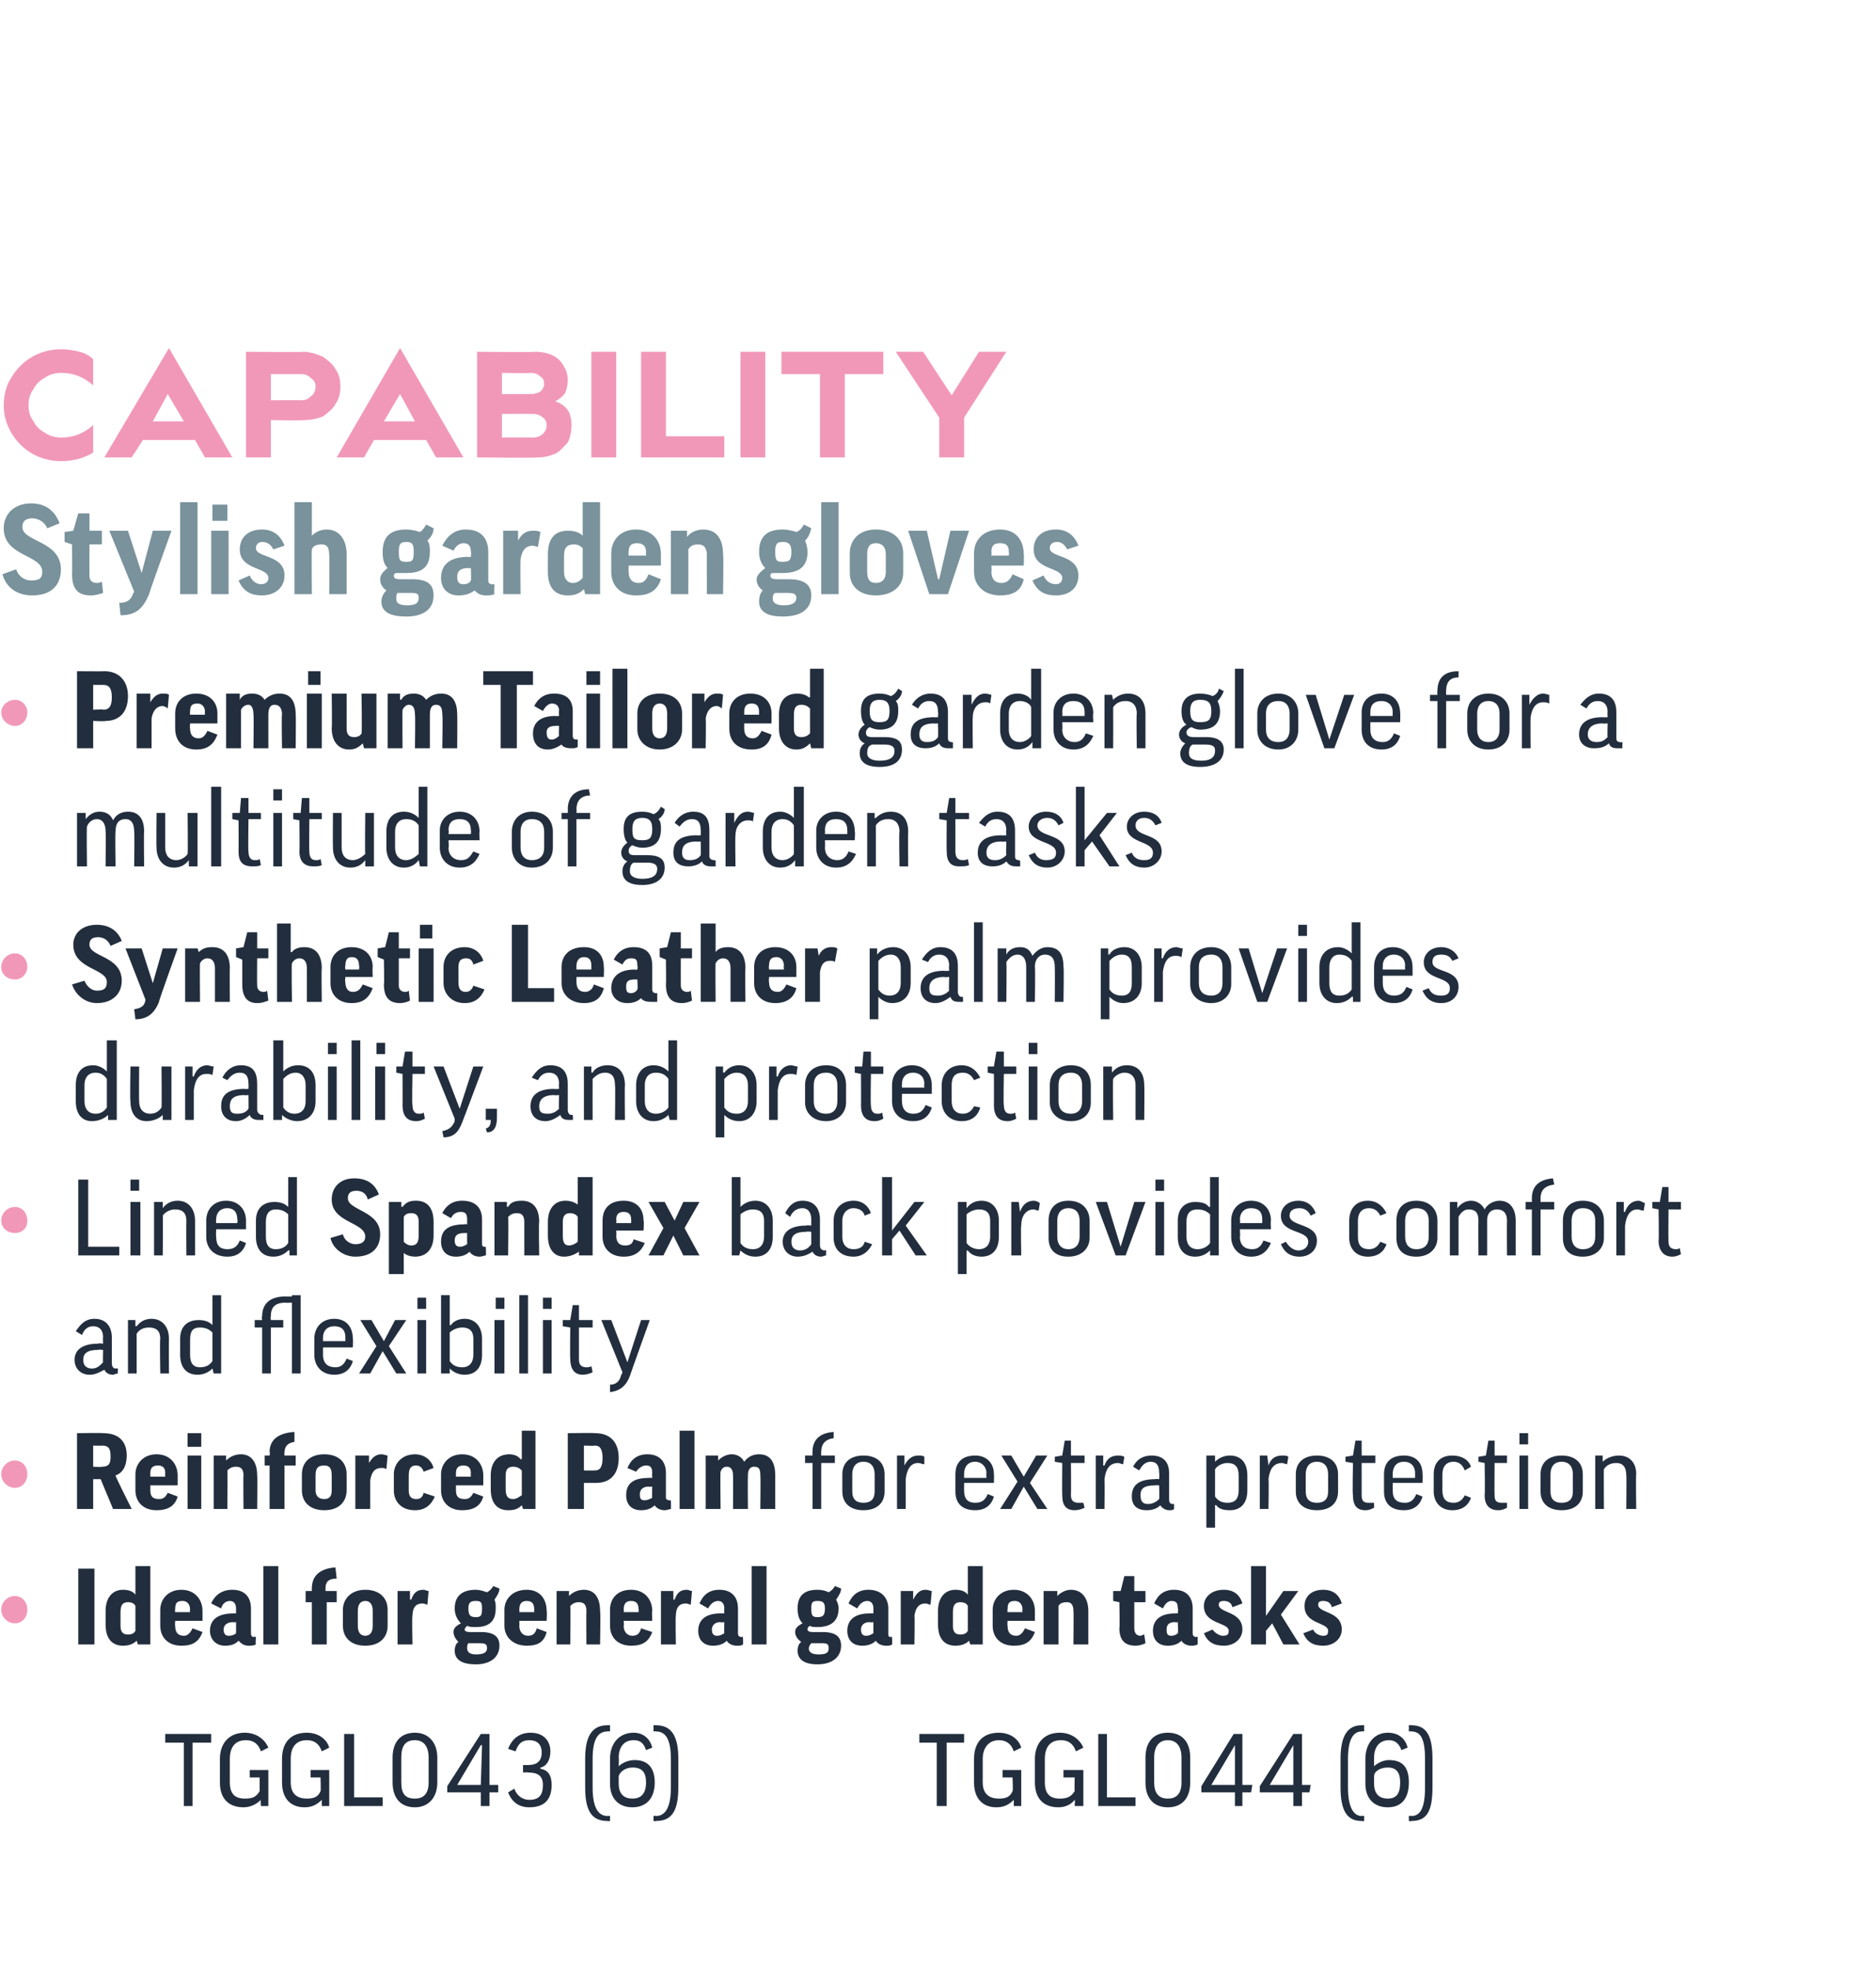
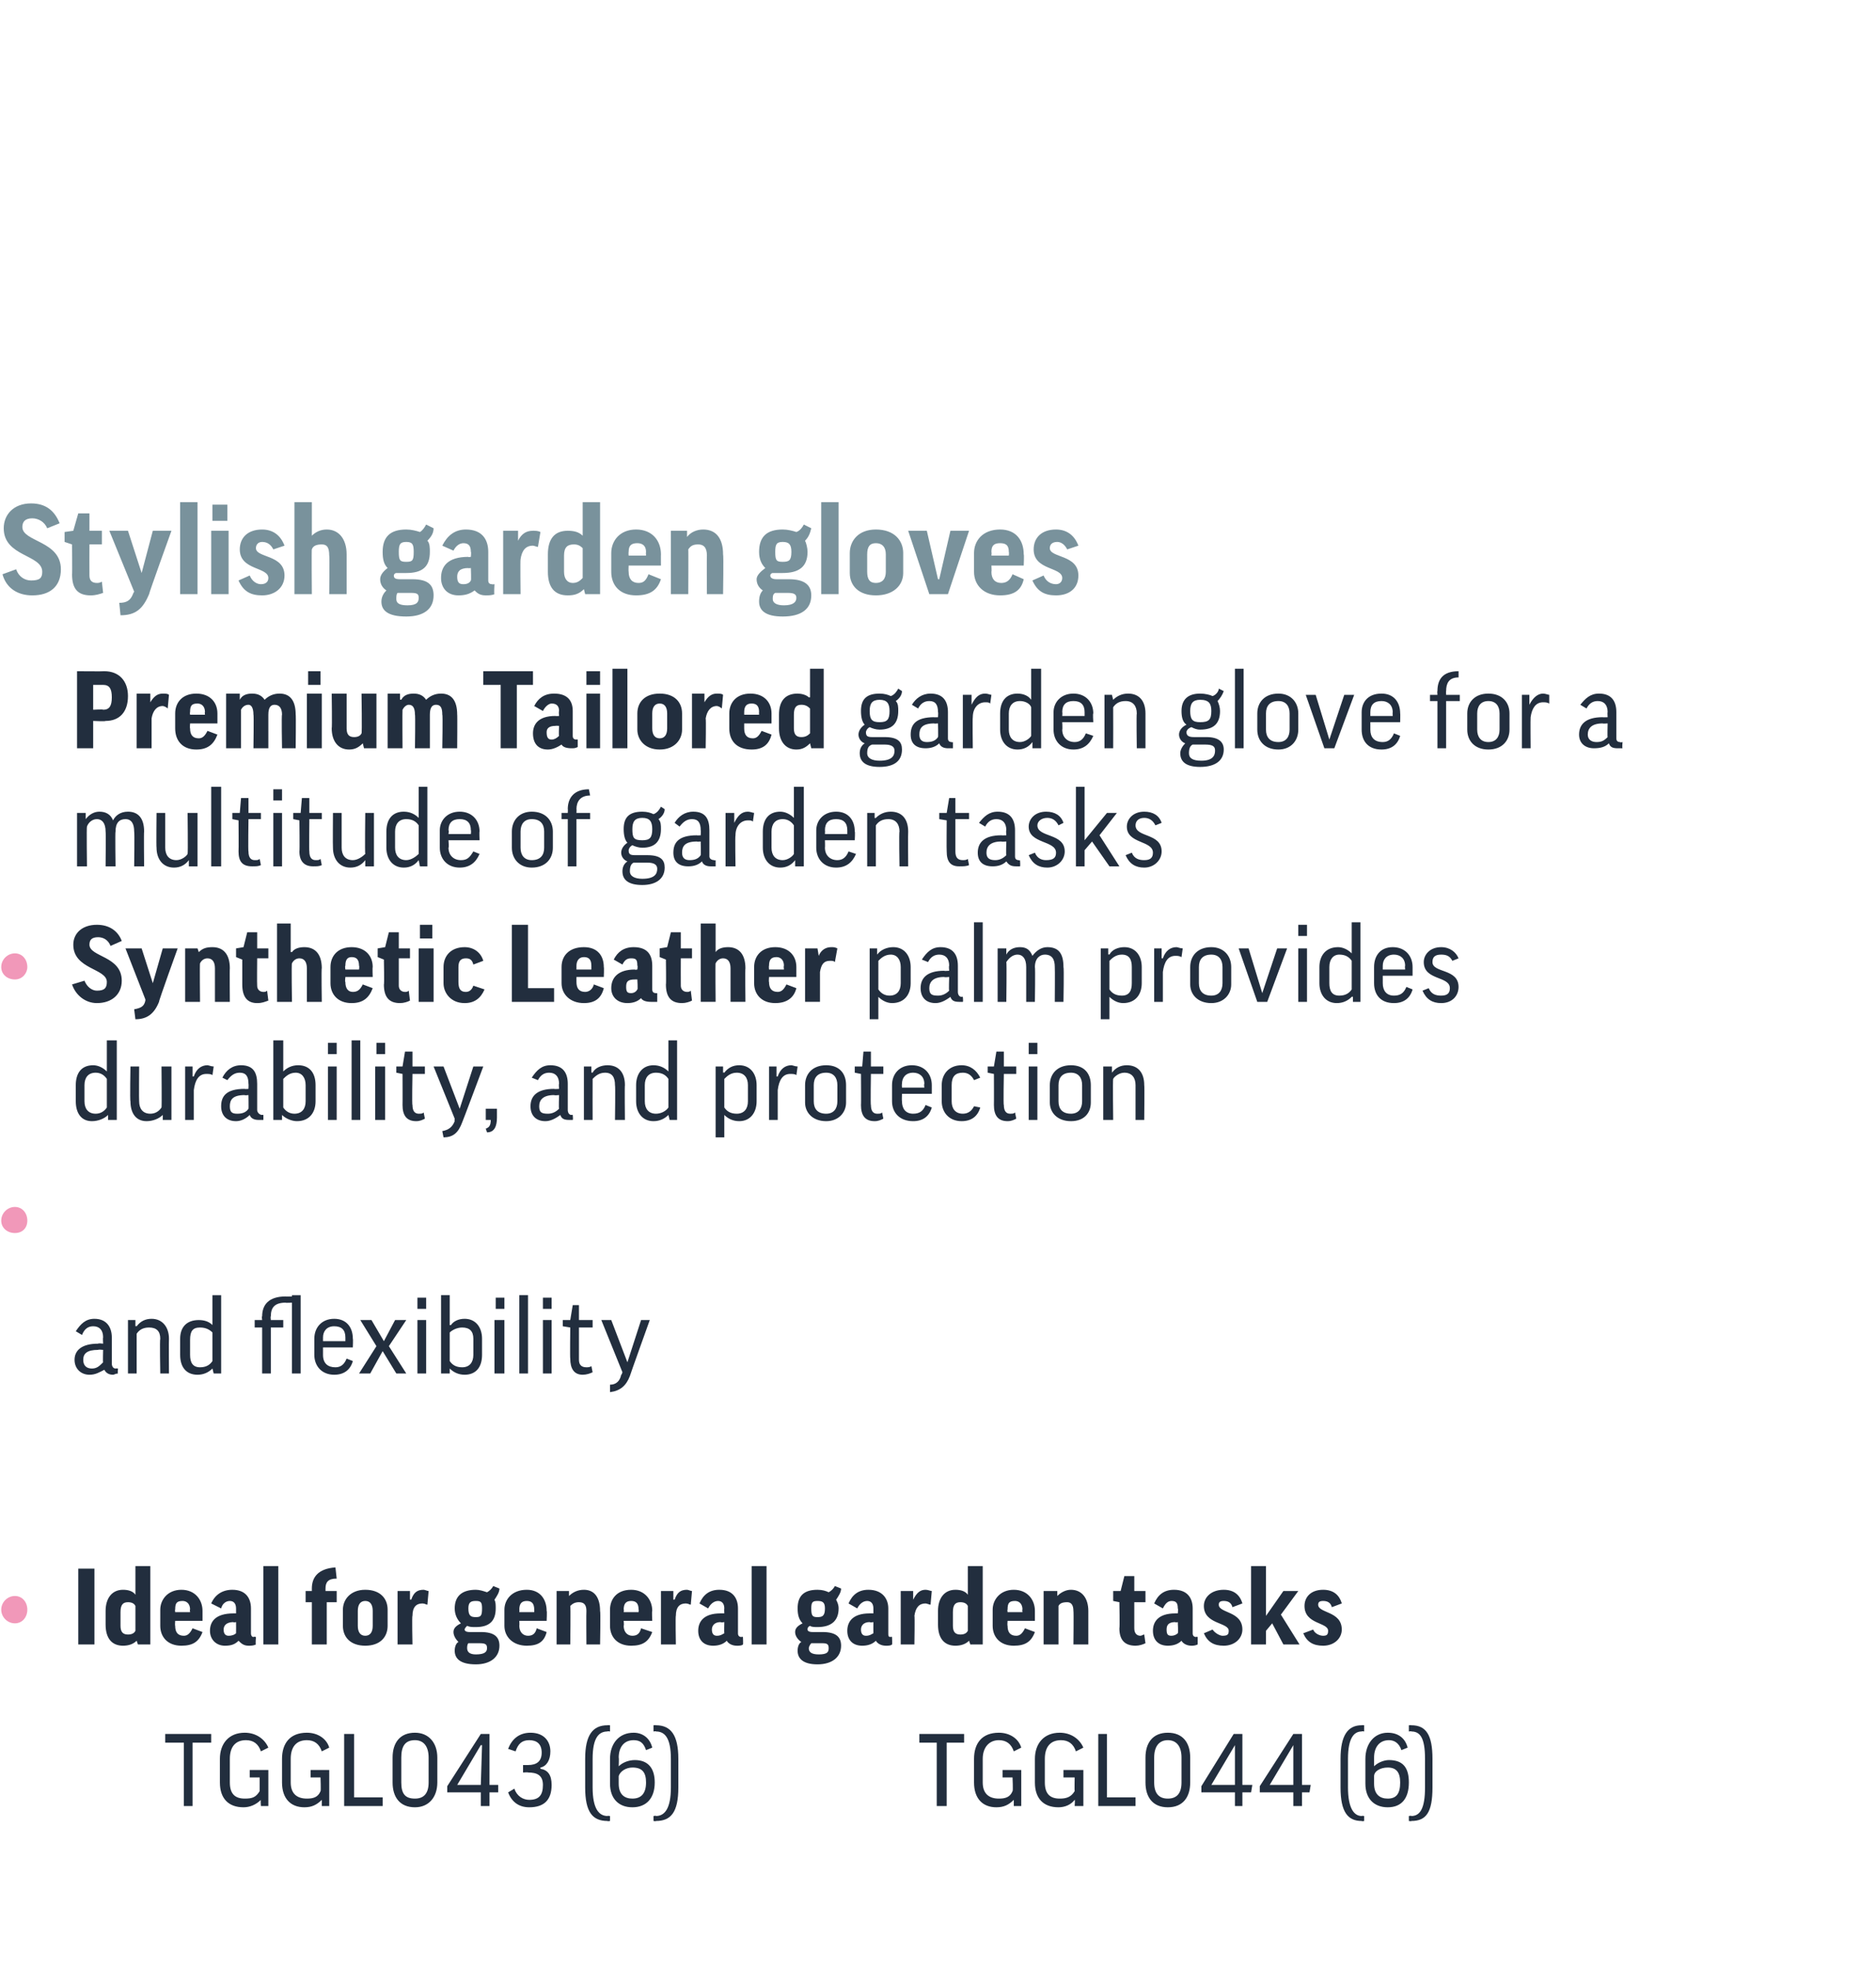
<svg xmlns="http://www.w3.org/2000/svg" version="1.1" width="151px" height="158.5px" viewBox="0 0 151 158.5">
  <desc>CAPABILITY Stylish garden gloves Premium Tailored garden glove for a multitude of garden tasks Synthetic Leather palm...</desc>
  <defs />
  <g id="Polygon131677">
    <path d="m17 139.5v.7h-1.5v5.1h-.7v-5.1h-1.5v-.7h3.7zm4.6 1.1l-.6.3c-.2-.6-.6-.9-1.2-.9c-.9 0-1.3.6-1.3 1.5v1.9c0 .9.4 1.3 1.2 1.3c.6 0 .9-.1 1.2-.6V143h-.8v-.6h1.5v2.9h-.6s-.04-.53 0-.5c-.4.4-.9.6-1.4.6c-1.2 0-1.9-.7-1.9-2v-1.9c0-1.2.7-2.1 2-2.1c.9 0 1.6.5 1.9 1.2zm4.9 0l-.6.3c-.2-.6-.6-.9-1.2-.9c-.9 0-1.3.6-1.3 1.5v1.9c0 .9.5 1.3 1.3 1.3c.5 0 .9-.1 1.1-.6c.04 0 0-1.1 0-1.1h-.8v-.6h1.5v2.9h-.6v-.5c-.4.4-.8.6-1.4.6c-1.1 0-1.8-.7-1.8-2v-1.9c0-1.2.6-2.1 2-2.1c.9 0 1.6.5 1.8 1.2zm2-1.1v5.1h2.3v.7h-3.1v-5.8h.8zm6.7 3.9c0 1.2-.7 2-1.8 2c-1.2 0-1.8-.8-1.8-2v-2c0-1.2.6-2 1.8-2c1.1 0 1.8.8 1.8 2v2zm-2.9 0c0 .9.3 1.3 1.1 1.3c.7 0 1.1-.4 1.1-1.3v-2c0-.9-.4-1.4-1.1-1.4c-.8 0-1.1.5-1.1 1.4v2zm6.4 1.9v-1.1H36v-.5l2.7-4.2h.7v4.1h.7v.6h-.7v1.1h-.7zm0-1.7l.1-3.2h-.1l-1.9 3.2h1.9zm3.4-1.6h.4c.7 0 1.1-.3 1.1-1c0-.7-.4-1-1-1c-.6 0-.9.3-1.1.9l-.6-.2c.3-.8.9-1.3 1.8-1.3c1.1 0 1.6.7 1.6 1.5c0 .7-.3 1.2-.8 1.3v.1c.6.1.9.5.9 1.3c0 1.2-.6 1.8-1.8 1.8c-.8 0-1.4-.4-1.7-1.2l.5-.3c.2.6.7.9 1.2.9c.8 0 1.1-.4 1.1-1.2c0-.8-.5-1-1.2-1c.04-.03-.4 0-.4 0v-.6zm5-.5c0-1.9.6-2.7 1.8-2.7c-.04-.02.2 0 .2 0v.5s-.24-.04-.2 0c-.7 0-1.2.5-1.2 2.2v2.3c0 1.7.5 2.3 1.2 2.3c-.04-.03.2 0 .2 0v.4s-.24.04-.2 0c-1.2 0-1.8-.7-1.8-2.7v-2.3zm5.4-.9l-.5.2c-.2-.6-.5-.8-1-.8c-.8 0-1.2.6-1.2 1.4c.03.03 0 .7 0 .7c0 0 .04-.04 0 0c.3-.3.8-.5 1.3-.5c1.1 0 1.6.7 1.6 1.8c0 1.3-.7 2-1.8 2c-1.1 0-1.8-.7-1.8-1.9v-2c0-1.2.7-2.1 1.9-2.1c.7 0 1.3.4 1.5 1.2zm-2.7 2.3v.6c0 .9.5 1.2 1.1 1.2c.7 0 1.1-.4 1.1-1.3c0-.8-.3-1.2-1.1-1.2c-.5 0-1 .3-1.1.7zm4.8.9c0 2-.6 2.7-1.8 2.7c.04.04-.2 0-.2 0v-.4s.24-.04.2 0c.7 0 1.2-.6 1.2-2.3v-2.3c0-1.7-.5-2.2-1.2-2.2c.04-.04-.2 0-.2 0v-.5s.24-.02.2 0c1.2 0 1.8.8 1.8 2.7v2.3zm23-4.3v.7h-1.4v5.1h-.8v-5.1H74v-.7h3.6zm4.6 1.1l-.6.3c-.2-.6-.6-.9-1.2-.9c-.8 0-1.3.6-1.3 1.5v1.9c0 .9.5 1.3 1.3 1.3c.5 0 .9-.1 1.1-.6c.05 0 0-1.1 0-1.1h-.8v-.6h1.5v2.9h-.6v-.5c-.4.4-.8.6-1.4.6c-1.1 0-1.8-.7-1.8-2v-1.9c0-1.2.6-2.1 2-2.1c.9 0 1.6.5 1.8 1.2zm5 0l-.6.3c-.2-.6-.6-.9-1.2-.9c-.9 0-1.3.6-1.3 1.5v1.9c0 .9.4 1.3 1.2 1.3c.5 0 .9-.1 1.2-.6c-.02 0 0-1.1 0-1.1h-.9v-.6h1.6v2.9h-.7s.04-.53 0-.5c-.3.4-.8.6-1.3.6c-1.2 0-1.9-.7-1.9-2v-1.9c0-1.2.7-2.1 2-2.1c.9 0 1.6.5 1.9 1.2zm1.9-1.1v5.1h2.3v.7h-3v-5.8h.7zm6.7 3.9c0 1.2-.6 2-1.8 2c-1.2 0-1.8-.8-1.8-2v-2c0-1.2.6-2 1.8-2c1.2 0 1.8.8 1.8 2v2zm-2.9 0c0 .9.4 1.3 1.1 1.3c.7 0 1.1-.4 1.1-1.3v-2c0-.9-.4-1.4-1.1-1.4c-.7 0-1.1.5-1.1 1.4v2zm6.5 1.9v-1.1h-2.7v-.5l2.6-4.2h.7v4.1h.8l-.1.6h-.7v1.1h-.6zm0-1.7v-3.2l-1.9 3.2h1.9zm4.7 1.7v-1.1h-2.7v-.5l2.7-4.2h.7v4.1h.7l-.1.6h-.6v1.1h-.7zm0-1.7v-3.2l-1.9 3.2h1.9zm3.8-2.1c0-1.9.6-2.7 1.7-2.7c.03-.02.2 0 .2 0v.5s-.17-.04-.2 0c-.6 0-1.1.5-1.1 2.2v2.3c0 1.7.5 2.3 1.1 2.3c.03-.03.2 0 .2 0v.4s-.17.04-.2 0c-1.1 0-1.7-.7-1.7-2.7v-2.3zm5.4-.9l-.5.2c-.2-.6-.6-.8-1-.8c-.8 0-1.2.6-1.2 1.4v.7s.02-.04 0 0c.3-.3.8-.5 1.2-.5c1.2 0 1.6.7 1.6 1.8c0 1.3-.6 2-1.7 2c-1.1 0-1.8-.7-1.8-1.9v-2c0-1.2.7-2.1 1.8-2.1c.8 0 1.4.4 1.6 1.2zm-2.7 2.3v.6c0 .9.5 1.2 1.1 1.2c.7 0 1-.4 1-1.3c0-.8-.3-1.2-1-1.2c-.6 0-1.1.3-1.1.7zm4.7.9c0 2-.5 2.7-1.7 2.7c.02.04-.2 0-.2 0v-.4s.22-.04.2 0c.7 0 1.1-.6 1.1-2.3v-2.3c0-1.7-.4-2.2-1.1-2.2c.02-.04-.2 0-.2 0v-.5s.22-.02.2 0c1.2 0 1.7.8 1.7 2.7v2.3z" stroke="none" fill="#222e3e" />
  </g>
  <g id="Polygon131671">
    <path d="m7.6 126.2v6.1H6.3v-6.1h1.3zm3.3 2.1c.02-.02 0 0 0 0V126h1.2v6.3h-1l-.1-.3s0-.02 0 0c-.3.3-.7.4-1.1.4c-.9 0-1.4-.6-1.4-1.7v-1.1c0-1 .5-1.7 1.4-1.7c.4 0 .8.1 1 .4zm0 .9c-.1-.2-.3-.3-.6-.3c-.4 0-.6.2-.6.8v1.1c0 .5.2.7.6.7c.3 0 .5-.1.6-.3v-2zm3.2 1.2s-.03.37 0 .4c0 .5.2.8.7.8c.3 0 .5-.2.7-.6l.8.3c-.3.8-.8 1.1-1.7 1.1c-1.1 0-1.7-.7-1.7-1.6v-1.3c0-.8.6-1.6 1.7-1.6c1.1 0 1.7.8 1.7 1.7v.8h-2.2zm0-.7h1.2s-.04-.25 0-.2c0-.5-.3-.7-.6-.7c-.5 0-.6.2-.6.7c-.03-.04 0 .2 0 .2zm2.9-.7c.3-.7.9-1.1 1.7-1.1c1.1 0 1.5.7 1.5 1.5v2c0 .2.1.3.2.3c.03-.05.2 0 .2 0c0 0-.05.62 0 .6c-.2.1-.4.1-.6.1c-.4 0-.6-.2-.8-.4c-.3.3-.6.4-1.1.4c-.7 0-1.2-.5-1.2-1.2c0-.7.4-1.4 1.9-1.4h.2v-.4c0-.4-.2-.6-.5-.6c-.3 0-.6.2-.7.6l-.8-.4zm2 2.4c.01-.01 0-.9 0-.9c0 0-.23.05-.2 0c-.6 0-.8.3-.8.6c0 .4.2.5.4.5c.3 0 .5-.1.6-.2zm3.4-5.4v6.3h-1.2V126h1.2zm4.7 2.9h-.8v3.4h-1.2v-3.4h-.5v-.9h.5v-.2c0-.9.5-1.6 1.9-1.7l.1.9c-.7 0-.9.3-.9.8v.2h.9v.9zm4.1 1.9c0 .9-.6 1.6-1.8 1.6c-1.2 0-1.8-.7-1.8-1.6v-1.3c0-.8.6-1.6 1.8-1.6c1.2 0 1.8.7 1.8 1.6v1.3zm-2.4 0c0 .5.2.8.6.8c.4 0 .6-.3.6-.8v-1.2c0-.5-.2-.8-.6-.8c-.4 0-.6.3-.6.8v1.2zm5.6-1.7c-.1 0-.2-.1-.4-.1c-.5 0-.8.3-.8 1c-.05-.03 0 2.3 0 2.3H32V128h1v.7s.05-.04.1 0c.2-.6.5-.8 1-.8c.1 0 .3.1.4.1l-.1 1.1zm3.2 1.7c-.1.1-.2.2-.2.3c0 .1.1.2.4.2h.9c1.1 0 1.5.4 1.5 1.1c0 .9-.7 1.5-1.9 1.5c-1.3 0-1.7-.5-1.7-1.1c0-.3.1-.6.3-.7c-.2-.2-.4-.5-.4-.8c0-.3.2-.5.6-.7c-.3-.3-.5-.7-.5-1.2c0-1 .6-1.5 1.7-1.5c.3 0 .6.1.9.2c.2-.1.4-.3.5-.5l.5.2c0 .3-.2.6-.4.9c.1.2.1.4.1.7c0 1-.5 1.5-1.6 1.5c-.3 0-.5 0-.7-.1zm.7-.7c.4 0 .5-.1.5-.7c0-.5-.1-.6-.5-.6c-.4 0-.6.1-.6.6c0 .6.2.7.6.7zm-.6 2.1c-.1.1-.1.3-.1.4c0 .3.2.5.7.5c.7 0 .9-.2.9-.5c0-.3-.1-.4-.6-.4h-.9zm4.1-1.8s.02.37 0 .4c0 .5.3.8.7.8c.4 0 .6-.2.7-.6l.8.3c-.2.8-.7 1.1-1.6 1.1c-1.1 0-1.8-.7-1.8-1.6v-1.3c0-.8.6-1.6 1.8-1.6c1.1 0 1.6.8 1.6 1.7c.04-.02 0 .8 0 .8h-2.2zm0-.7h1.2v-.2c0-.5-.2-.7-.6-.7c-.4 0-.6.2-.6.7c.02-.04 0 .2 0 .2zm4.1 2.6h-1.1V128h1v.4s.05-.01 0 0c.3-.3.7-.5 1.2-.5c.9 0 1.3.7 1.3 1.7c.05.02 0 2.7 0 2.7h-1.1s-.02-2.65 0-2.7c0-.5-.2-.7-.6-.7c-.3 0-.5.1-.7.3c.04.02 0 3.1 0 3.1zm4.3-1.9s.04.37 0 .4c0 .5.3.8.7.8c.4 0 .6-.2.7-.6l.9.3c-.3.8-.8 1.1-1.7 1.1c-1.1 0-1.7-.7-1.7-1.6v-1.3c0-.8.5-1.6 1.7-1.6c1.1 0 1.7.8 1.7 1.7c-.04-.02 0 .8 0 .8h-2.3zm0-.7h1.2s.03-.25 0-.2c0-.5-.2-.7-.6-.7c-.4 0-.6.2-.6.7c.04-.04 0 .2 0 .2zm5.4-.6c-.1 0-.2-.1-.4-.1c-.5 0-.8.3-.8 1c-.04-.03 0 2.3 0 2.3h-1.2V128h1v.7s.06-.04.1 0c.2-.6.5-.8 1-.8c.1 0 .3.1.4.1l-.1 1.1zm.7-.1c.3-.7.8-1.1 1.6-1.1c1.1 0 1.5.7 1.5 1.5v2c0 .2.1.3.3.3c.01-.05.1 0 .1 0c0 0 .03.62 0 .6c-.1.1-.3.1-.5.1c-.4 0-.7-.2-.8-.4c-.3.3-.7.4-1.1.4c-.8 0-1.2-.5-1.2-1.2c0-.7.4-1.4 1.8-1.4h.3s-.02-.39 0-.4c0-.4-.2-.6-.5-.6c-.3 0-.6.2-.8.6l-.7-.4zm2 2.4c-.02-.01 0-.9 0-.9c0 0-.26.05-.3 0c-.5 0-.7.3-.7.6c0 .4.2.5.4.5c.3 0 .4-.1.6-.2zm3.4-5.4v6.3h-1.2V126h1.2zm3.5 4.8c-.2.1-.2.2-.2.3c0 .1.1.2.4.2h.8c1.1 0 1.5.4 1.5 1.1c0 .9-.7 1.5-1.9 1.5c-1.2 0-1.6-.5-1.6-1.1c0-.3.1-.6.3-.7c-.3-.2-.5-.5-.5-.8c0-.3.2-.5.6-.7c-.3-.3-.4-.7-.4-1.2c0-1 .5-1.5 1.6-1.5c.4 0 .7.1.9.2c.2-.1.4-.3.5-.5l.5.2c0 .3-.2.6-.4.9c.1.2.2.4.2.7c0 1-.6 1.5-1.7 1.5c-.2 0-.5 0-.6-.1zm.6-.7c.4 0 .6-.1.6-.7c0-.5-.2-.6-.6-.6c-.4 0-.5.1-.5.6c0 .6.1.7.5.7zm-.5 2.1c-.1.1-.2.3-.2.4c0 .3.2.5.8.5c.7 0 .8-.2.8-.5c0-.3-.1-.4-.5-.4h-.9zm3-3.2c.3-.7.8-1.1 1.6-1.1c1.1 0 1.6.7 1.6 1.5v2c0 .2 0 .3.2.3c.01-.05.1 0 .1 0c0 0 .03.62 0 .6c-.1.1-.3.1-.5.1c-.4 0-.7-.2-.8-.4c-.3.3-.7.4-1.1.4c-.8 0-1.2-.5-1.2-1.2c0-.7.4-1.4 1.8-1.4h.3v-.4c0-.4-.2-.6-.5-.6c-.3 0-.6.2-.8.6l-.7-.4zm2 2.4c-.01-.01 0-.9 0-.9c0 0-.25.05-.3 0c-.5 0-.7.3-.7.6c0 .4.2.5.4.5c.3 0 .4-.1.6-.2zm4.6-2.3c-.1 0-.3-.1-.4-.1c-.5 0-.8.3-.9 1c.04-.03 0 2.3 0 2.3h-1.1V128h1v.7s.04-.04 0 0c.3-.6.6-.8 1-.8c.2 0 .4.1.5.1l-.1 1.1zm3-.8c.02-.02 0 0 0 0V126h1.2v6.3h-1l-.1-.3s0-.02 0 0c-.3.3-.7.4-1.1.4c-.9 0-1.4-.6-1.4-1.7v-1.1c0-1 .5-1.7 1.4-1.7c.4 0 .8.1 1 .4zm0 .9c-.1-.2-.3-.3-.6-.3c-.4 0-.6.2-.6.8v1.1c0 .5.2.7.6.7c.3 0 .5-.1.6-.3v-2zm3.2 1.2s-.03.37 0 .4c0 .5.2.8.7.8c.3 0 .5-.2.7-.6l.8.3c-.3.8-.8 1.1-1.7 1.1c-1.1 0-1.7-.7-1.7-1.6v-1.3c0-.8.6-1.6 1.7-1.6c1.1 0 1.7.8 1.7 1.7v.8h-2.2zm0-.7h1.2s-.04-.25 0-.2c0-.5-.3-.7-.6-.7c-.5 0-.6.2-.6.7c-.03-.04 0 .2 0 .2zm4.1 2.6H84V128h1.1v.4s-.01-.01 0 0c.3-.3.7-.5 1.1-.5c.9 0 1.4.7 1.4 1.7v2.7h-1.2s.03-2.65 0-2.7c0-.5-.2-.7-.5-.7c-.4 0-.6.1-.7.3v3.1zm7-3.4h-.9v2.1c0 .4.2.6.5.6c.1 0 .2-.1.3-.1l.1.7c-.2.1-.5.2-.8.2c-.9 0-1.3-.5-1.3-1.4c.04-.02 0-2.1 0-2.1l-.5-.1v-.8h.6l.3-1.2h.8v1.2h.9v.9zm.7.1c.3-.7.8-1.1 1.6-1.1c1.1 0 1.5.7 1.5 1.5v2c0 .2.1.3.3.3c-.02-.05.1 0 .1 0v.6c-.2.1-.4.1-.5.1c-.4 0-.7-.2-.8-.4c-.3.3-.7.4-1.1.4c-.8 0-1.2-.5-1.2-1.2c0-.7.4-1.4 1.8-1.4h.2s.05-.39 0-.4c0-.4-.1-.6-.5-.6c-.3 0-.5.2-.7.6l-.7-.4zm1.9 2.4c.05-.01 0-.9 0-.9c0 0-.19.05-.2 0c-.6 0-.7.3-.7.6c0 .4.1.5.4.5c.2 0 .4-.1.5-.2zm4.4-2.1c-.1-.4-.4-.5-.7-.5c-.3 0-.4.1-.4.3c0 .7 1.9.5 1.9 2c0 .7-.6 1.3-1.5 1.3c-.8 0-1.3-.3-1.6-1l.7-.3c.2.3.6.5.8.5c.4 0 .5-.1.5-.4c0-.7-2-.5-2-2c0-.7.6-1.3 1.6-1.3c.8 0 1.3.4 1.5 1.1l-.8.3zm2.7-3.3v4l1.4-2h1.2l-1.4 1.9l1.5 2.4h-1.3l-.9-1.7l-.5.6v1.1h-1.2V126h1.2zm5.3 3.3c-.1-.4-.4-.5-.7-.5c-.3 0-.4.1-.4.3c0 .7 1.9.5 1.9 2c0 .7-.6 1.3-1.5 1.3c-.8 0-1.3-.3-1.6-1l.8-.3c.1.3.5.5.8.5c.3 0 .4-.1.4-.4c0-.7-1.9-.5-1.9-2c0-.7.5-1.3 1.5-1.3c.8 0 1.3.4 1.5 1.1l-.8.3z" stroke="none" fill="#222e3e" />
  </g>
  <g id="Polygon131670">
    <path d="m1.2 128.4c.6 0 1 .5 1 1.1c0 .6-.4 1.1-1 1.1c-.6 0-1.1-.5-1.1-1.1c0-.6.5-1.1 1.1-1.1z" stroke="none" fill="#f198b9" />
  </g>
  <g id="Polygon131669">
-     <path d="m8.1 119h-.6v2.4H6.2v-6.1s2.05-.03 2.1 0c1.3 0 1.9.7 1.9 1.8c0 .8-.3 1.4-.9 1.6c-.04.04 1.3 2.7 1.3 2.7H9.1l-1-2.4zm-.6-1s.73.04.7 0c.6 0 .7-.3.7-.8c0-.6-.1-.9-.7-.9c.02.03-.7 0-.7 0v1.7zm4.6 1.5v.4c0 .5.2.7.7.7c.3 0 .5-.1.7-.5l.8.3c-.2.7-.7 1.1-1.7 1.1c-1.1 0-1.7-.7-1.7-1.6v-1.3c0-.8.6-1.6 1.7-1.6c1.1 0 1.7.8 1.7 1.7v.8h-2.2zm0-.7h1.2s-.02-.27 0-.3c0-.4-.2-.6-.6-.6c-.4 0-.6.2-.6.6v.3zm4.1-1.7v4.3h-1.1v-4.3h1.1zm0-1.8v1.1h-1.1v-1.1h1.1zm2.1 6.1h-1.1v-4.3h1v.4s.03-.03 0 0c.3-.3.7-.5 1.2-.5c.8 0 1.3.6 1.3 1.7c.03 0 0 2.7 0 2.7h-1.1s-.03-2.67 0-2.7c0-.5-.2-.7-.6-.7c-.3 0-.5.1-.7.3c.03 0 0 3.1 0 3.1zm5.5-3.5h-.9v3.5h-1.2v-3.5h-.4v-.8h.4s.05-.27 0-.3c0-.8.5-1.5 2-1.6v.8c-.6.1-.8.4-.8.9c-.04-.05 0 .2 0 .2h.9v.8zm4.1 2c0 .9-.6 1.6-1.8 1.6c-1.2 0-1.8-.7-1.8-1.6v-1.3c0-.9.6-1.6 1.8-1.6c1.2 0 1.8.7 1.8 1.6v1.3zm-2.5 0c0 .5.3.7.7.7c.4 0 .6-.2.6-.7v-1.2c0-.6-.2-.8-.6-.8c-.5 0-.7.2-.7.8v1.2zm5.7-1.7c-.1-.1-.3-.1-.4-.1c-.5 0-.8.3-.9 1v2.3h-1.2v-4.3h1.1v.6s.01.04 0 0c.3-.5.6-.7 1-.7c.2 0 .4.1.5.1l-.1 1.1zm3 .2c-.1-.3-.3-.5-.6-.5c-.4 0-.6.2-.6.8v1.2c0 .5.2.7.6.7c.3 0 .5-.1.6-.5l.9.3c-.3.7-.8 1.1-1.6 1.1c-1.1 0-1.7-.7-1.7-1.6v-1.3c0-.8.6-1.6 1.7-1.6c.7 0 1.3.4 1.5 1.1l-.8.3zm2.6 1.1v.4c0 .5.2.7.7.7c.3 0 .5-.1.7-.5l.8.3c-.2.7-.7 1.1-1.7 1.1c-1.1 0-1.7-.7-1.7-1.6v-1.3c0-.8.6-1.6 1.7-1.6c1.1 0 1.7.8 1.7 1.7v.8h-2.2zm0-.7h1.2s-.02-.27 0-.3c0-.4-.2-.6-.6-.6c-.4 0-.6.2-.6.6v.3zm5.2-1.4c.04-.04.1 0 .1 0v-2.3h1.1v6.3h-1l-.1-.3s.02-.03 0 0c-.3.3-.6.4-1.1.4c-.9 0-1.4-.6-1.4-1.7v-1.1c0-1 .5-1.7 1.5-1.7c.3 0 .7.1.9.4zm.1.9c-.2-.2-.4-.3-.7-.3c-.4 0-.6.2-.6.7v1.1c0 .6.2.8.6.8c.3 0 .5-.2.7-.3v-2zm7.8-1c0 1.2-.6 2-1.8 2h-1v2.1h-1.3v-6.1s2.21-.03 2.2 0c1.2 0 1.9.7 1.9 2zm-2.8 1s.86.01.9 0c.4 0 .6-.3.6-1c0-.7-.2-1-.6-1c-.04.04-.9 0-.9 0v2zm3.5-.2c.3-.7.8-1.1 1.6-1.1c1.1 0 1.5.7 1.5 1.5v2c0 .1.1.2.3.2c0 .04.1 0 .1 0c0 0 .02.7 0 .7c-.1 0-.3.1-.5.1c-.4 0-.7-.2-.8-.4c-.3.3-.7.4-1.1.4c-.8 0-1.2-.5-1.2-1.2c0-.8.4-1.4 1.8-1.4c.03-.02.3 0 .3 0c0 0-.03-.41 0-.4c0-.5-.2-.6-.5-.6c-.3 0-.6.2-.8.5l-.7-.3zm2 2.4c-.03-.03 0-.9 0-.9c0 0-.27.03-.3 0c-.5 0-.7.3-.7.6c0 .4.1.5.4.5c.2 0 .4-.1.6-.2zm3.4-5.4v6.3h-1.2v-6.3h1.2zm4.3 6.3H59s.02-2.69 0-2.7c0-.5-.2-.7-.5-.7c-.2 0-.4.1-.5.4c-.04-.04 0 3 0 3h-1.2v-4.3h1v.4s.04.01 0 0c.3-.3.7-.5 1.1-.5c.4 0 .8.2 1 .6c.3-.4.7-.6 1.2-.6c.8 0 1.3.5 1.3 1.7v2.7h-1.2s.03-2.69 0-2.7c0-.5-.1-.7-.5-.7c-.3 0-.5.2-.5.7c-.02.01 0 2.7 0 2.7zm7-3.7h-1.1v3.7h-.7v-3.7h-.6v-.6h.6s-.02-.29 0-.3c0-.8.4-1.5 1.7-1.6v.5c-.7.1-1 .5-1 1.1c-.02.02 0 .3 0 .3h1.1v.6zm4 2.3c0 .9-.6 1.5-1.7 1.5c-1.1 0-1.7-.6-1.7-1.5v-1.4c0-.9.6-1.5 1.7-1.5c1.1 0 1.7.6 1.7 1.5v1.4zm-2.6 0c0 .6.3.9.9.9c.6 0 .9-.3.9-.9v-1.4c0-.6-.3-1-.9-1c-.6 0-.9.4-.9 1v1.4zm5.8-2.2c-.2 0-.3-.1-.5-.1c-.6 0-.9.5-1 1.3v2.4h-.7v-4.3h.6v.8s.03.02 0 0c.3-.6.7-.8 1.1-.8c.2 0 .4 0 .5.1v.6zm3.2 1.5v.6c0 .7.3 1 .9 1c.5 0 .8-.2 1-.7l.5.2c-.2.7-.7 1.1-1.5 1.1c-1.1 0-1.6-.6-1.6-1.5v-1.4c0-.9.5-1.5 1.6-1.5c.9 0 1.5.6 1.5 1.5c.02.02 0 .7 0 .7h-2.4zm0-.4h1.8s-.03-.36 0-.4c0-.5-.4-.9-.9-.9c-.6 0-.9.4-.9 1v.3zm4.3.3l-1.3-2.1h.8l1 1.7l1-1.7h.9l-1.4 2.2l1.4 2.1h-.8l-1.1-1.8l-1 1.8h-.9l1.4-2.2zm5.4-1.5h-1.1s.02 2.58 0 2.6c0 .5.3.6.6.6h.4l.1.4c-.2.1-.5.2-.8.2c-.7 0-1-.4-1-1.2c-.02-.05 0-2.6 0-2.6l-.6-.1v-.4l.6-.1l.2-1.2h.5v1.2h1.1v.6zm3.1.1c-.1 0-.3-.1-.4-.1c-.7 0-1 .5-1.1 1.3c.02-.01 0 2.4 0 2.4h-.7v-4.3h.6v.8s.07.02.1 0c.2-.6.6-.8 1.1-.8c.1 0 .3 0 .5.1l-.1.6zm.8.2c.3-.6.8-.9 1.5-.9c1 0 1.4.6 1.4 1.4v2.1c0 .3.1.4.3.4h.1v.4c-.1.1-.2.1-.4.1c-.3 0-.6-.2-.7-.4c-.3.3-.7.4-1.1.4c-.8 0-1.2-.4-1.2-1.1c0-.8.4-1.4 1.9-1.4c-.03-.03.3 0 .3 0c0 0 .03-.48 0-.5c0-.6-.2-.9-.7-.9c-.4 0-.7.3-.9.7l-.5-.3zm2.1 2.6c.03-.03 0-1.1 0-1.1c0 0-.33-.02-.3 0c-1 0-1.2.3-1.2.8c0 .5.2.7.6.7c.4 0 .7-.2.9-.4zm4.6.5c-.05-.04-.1 0-.1 0v1.8h-.7v-5.8h.7v.5s-.01-.01 0 0c.3-.3.7-.5 1.2-.5c.9 0 1.4.6 1.4 1.6v1.2c0 1-.5 1.6-1.4 1.6c-.5 0-.9-.1-1.1-.4zm-.1-.7c.2.3.5.5 1 .5c.6 0 .9-.3.9-1v-1.2c0-.7-.3-1-.9-1c-.4 0-.8.2-1 .5v2.2zm5.8-2.6c-.1 0-.3-.1-.4-.1c-.7 0-1 .5-1.1 1.3c.04-.01 0 2.4 0 2.4h-.7v-4.3h.6l.1.8s-.01.02 0 0c.2-.6.6-.8 1.1-.8c.2 0 .4 0 .5.1l-.1.6zm4.1 2.2c0 .9-.6 1.5-1.7 1.5c-1.1 0-1.7-.6-1.7-1.5v-1.4c0-.9.6-1.5 1.7-1.5c1.1 0 1.7.6 1.7 1.5v1.4zm-2.6 0c0 .6.3.9.9.9c.6 0 .9-.3.9-.9v-1.4c0-.6-.3-1-.9-1c-.6 0-.9.4-.9 1v1.4zm5.6-2.3h-1.1v2.6c0 .5.2.6.6.6h.4v.4c-.2.1-.4.2-.7.2c-.7 0-1-.4-1-1.2c-.05-.05 0-2.6 0-2.6l-.6-.1v-.4l.6-.1l.2-1.2h.5v1.2h1.1v.6zm1.4 1.6v.6c0 .7.3 1 1 1c.4 0 .7-.2.9-.7l.5.2c-.2.7-.7 1.1-1.5 1.1c-1.1 0-1.6-.6-1.6-1.5v-1.4c0-.9.5-1.5 1.6-1.5c1 0 1.5.6 1.5 1.5c.03.02 0 .7 0 .7h-2.4zm0-.4h1.8v-.4c0-.5-.3-.9-.9-.9c-.6 0-.9.4-.9 1v.3zm5.8-.6c-.2-.5-.5-.7-.9-.7c-.6 0-.9.4-.9 1v1.3c0 .7.3 1 .9 1c.4 0 .7-.2.9-.6l.5.2c-.2.6-.7 1-1.5 1c-1 0-1.5-.7-1.5-1.5v-1.4c0-.9.5-1.5 1.5-1.5c.7 0 1.3.3 1.5.9l-.5.3zm3.4-.6h-1s-.02 2.58 0 2.6c0 .5.2.6.6.6h.4v.4c-.2.1-.4.2-.7.2c-.7 0-1.1-.4-1.1-1.2c.04-.05 0-2.6 0-2.6l-.5-.1v-.4l.6-.1l.2-1.2h.5v1.2h1v.6zm1.7-.6v4.3h-.7v-4.3h.7zm0-1.8v.9h-.7v-.9h.7zm4.4 4.7c0 .9-.6 1.5-1.7 1.5c-1.1 0-1.7-.6-1.7-1.5v-1.4c0-.9.6-1.5 1.7-1.5c1.1 0 1.7.6 1.7 1.5v1.4zm-2.6 0c0 .6.3.9.9.9c.6 0 .9-.3.9-.9v-1.4c0-.6-.3-1-.9-1c-.6 0-.9.4-.9 1v1.4zm4.3 1.4h-.7v-4.3h.6v.5s.04-.01 0 0c.3-.3.8-.5 1.3-.5c.9 0 1.4.6 1.4 1.5c-.04.04 0 2.8 0 2.8h-.8s.03-2.74 0-2.7c0-.7-.3-1-.8-1c-.5 0-.8.2-1 .5c-.02-.03 0 3.2 0 3.2z" stroke="none" fill="#222e3e" />
-   </g>
+     </g>
  <g id="Polygon131668">
-     <path d="m1.2 117.5c.6 0 1 .5 1 1.1c0 .6-.4 1.1-1 1.1c-.6 0-1.1-.5-1.1-1.1c0-.6.5-1.1 1.1-1.1z" stroke="none" fill="#f198b9" />
-   </g>
+     </g>
  <g id="Polygon131667">
    <path d="m6.1 107.1c.4-.6.8-1 1.5-1c1 0 1.4.7 1.4 1.5v2.1c0 .2.1.4.3.4c.03-.02.2 0 .2 0c0 0-.05.41 0 .4c-.2 0-.3.1-.4.1c-.4 0-.6-.2-.7-.4c-.4.2-.7.4-1.2.4c-.7 0-1.2-.5-1.2-1.2c0-.7.5-1.3 1.9-1.3c.01-.05.4 0 .4 0c0 0-.03-.5 0-.5c0-.6-.3-.9-.8-.9c-.4 0-.7.2-.9.7l-.5-.3zm2.2 2.5c-.03.05 0-1 0-1c0 0-.39-.04-.4 0c-.9 0-1.2.3-1.2.8c0 .5.3.7.7.7c.4 0 .6-.2.9-.5zm2.7.9h-.7v-4.3h.6v.5s.07-.03.1 0c.3-.4.7-.6 1.2-.6c.9 0 1.4.7 1.4 1.6c-.02.03 0 2.8 0 2.8h-.7s-.05-2.76 0-2.8c0-.6-.3-.9-.9-.9c-.5 0-.8.2-1 .5v3.2zm6.1-3.9c-.02.01 0 0 0 0v-2.4h.7v6.3h-.6l-.1-.4s.03-.03 0 0c-.3.3-.7.5-1.2.5c-.9 0-1.4-.6-1.4-1.6v-1.3c0-.9.5-1.5 1.5-1.5c.4 0 .8.1 1.1.4zm0 .6c-.2-.2-.5-.4-1-.4c-.6 0-.8.3-.8 1v1.2c0 .6.2 1 .8 1c.5 0 .8-.2 1-.5v-2.3zm5.7-.4h-1v3.7h-.7v-3.7h-.6v-.6h.6s-.05-.31 0-.3c0-.9.5-1.6 1.9-1.6c-.04.02.5 0 .5 0v-.1h.7v6.3h-.7v-5.7s-.52.03-.5 0c-.9 0-1.2.4-1.2 1.1c-.04 0 0 .3 0 .3h1v.6zm3.2 1.6v.6c0 .7.4 1 1 1c.4 0 .7-.2.9-.7l.5.2c-.2.7-.7 1.1-1.5 1.1c-1 0-1.6-.7-1.6-1.6v-1.3c0-.9.6-1.6 1.6-1.6c1 0 1.5.7 1.5 1.6c.03 0 0 .7 0 .7H26zm0-.5h1.8v-.3c0-.6-.3-.9-.9-.9c-.6 0-.9.4-.9.9v.3zm4.3.4l-1.3-2.1h.9l1 1.7l.9-1.7h.9l-1.4 2.1l1.4 2.2h-.8l-1.1-1.8l-1 1.8h-.9l1.4-2.2zm4-2.1v4.3h-.7v-4.3h.7zm0-1.8v.9h-.7v-.9h.7zm1.9 5.7c0-.01 0 0 0 0v.4h-.7v-6.3h.7v2.4s.05.03.1 0c.2-.3.6-.5 1.1-.5c.9 0 1.4.7 1.4 1.6v1.3c0 1-.5 1.6-1.4 1.6c-.5 0-.9-.2-1.2-.5zm0-.6c.2.3.5.5 1 .5c.6 0 .9-.4.9-1v-1.3c0-.6-.3-.9-.9-.9c-.4 0-.8.2-1 .4v2.3zm4.4-3.3v4.3h-.8v-4.3h.8zm0-1.8v.9h-.7v-.9h.7zm1.9-.2v6.3h-.7v-6.3h.7zm1.9 2v4.3h-.7v-4.3h.7zm0-1.8v.9h-.7v-.9h.7zm3.3 2.4h-1.1v2.6c0 .4.2.6.6.6c.1 0 .3 0 .4-.1l.1.5c-.2.1-.5.2-.8.2c-.7 0-1-.5-1-1.3c-.03.03 0-2.5 0-2.5l-.6-.1v-.5h.6l.2-1.2h.5v1.2h1.1v.6zm3 3.9c-.3.8-.8 1.2-1.6 1.3v-.6c.5 0 .8-.3.9-.8c.03.03.1-.2.1-.2l-1.7-4.2h.8l1.3 3.4l1.1-3.4h.7s-1.62 4.51-1.6 4.5z" stroke="none" fill="#222e3e" />
  </g>
  <g id="Polygon131666">
-     <path d="m7.1 94.9v5.4h2.5v.7H6.3v-6.1h.8zm4.2 1.8v4.3h-.8v-4.3h.8zm-.1-1.8v.9h-.7v-.9h.7zm1.9 6.1h-.7v-4.3h.7v.5s-.01-.03 0 0c.3-.4.7-.6 1.2-.6c.9 0 1.4.7 1.4 1.6v2.8h-.7s-.02-2.76 0-2.8c0-.6-.3-.9-.9-.9c-.4 0-.8.2-1 .5c.03-.05 0 3.2 0 3.2zm4.3-2.1s-.03.62 0 .6c0 .7.3 1 .9 1c.5 0 .8-.2 1-.7l.5.2c-.2.7-.7 1.1-1.5 1.1c-1.1 0-1.7-.7-1.7-1.6v-1.3c0-.9.6-1.6 1.6-1.6c1 0 1.6.7 1.6 1.6v.7h-2.4zm0-.5h1.7s.05-.27 0-.3c0-.6-.3-.9-.8-.9c-.6 0-.9.4-.9.9c-.03.04 0 .3 0 .3zm5.8-1.3c-.01.01 0 0 0 0v-2.4h.7v6.3h-.6v-.4s-.06-.03-.1 0c-.3.3-.7.5-1.2.5c-.9 0-1.4-.6-1.4-1.6v-1.3c0-.9.5-1.5 1.5-1.5c.4 0 .8.1 1.1.4zm0 .6c-.2-.2-.5-.4-1-.4c-.5 0-.8.3-.8 1v1.2c0 .6.2 1 .8 1c.5 0 .8-.2 1-.5v-2.3zm7.3-1.6l-.9.4c-.1-.5-.5-.7-.9-.7c-.5 0-.7.2-.7.6c0 1 2.6 1 2.6 2.9c0 1.2-.8 1.8-2 1.8c-.9 0-1.8-.6-2-1.5l1-.3c.1.5.6.8 1 .8c.5 0 .8-.2.8-.6c0-1.2-2.7-1.1-2.7-3c0-1 .7-1.7 1.8-1.7c1.1 0 1.7.5 2 1.3zm2 4.7c-.03-.04 0 0 0 0v1.7h-1.2v-5.8h1v.4s.06-.05.1 0c.3-.4.6-.5 1.1-.5c.9 0 1.4.6 1.4 1.7v1.1c0 1-.5 1.7-1.5 1.7c-.3 0-.7-.1-.9-.3zm0-.9c.1.1.3.3.6.3c.4 0 .6-.2.6-.8v-1.1c0-.5-.2-.7-.6-.7c-.3 0-.5.1-.6.3v2zm3.1-2.3c.3-.6.8-1 1.6-1c1.1 0 1.6.6 1.6 1.5v1.9c0 .2 0 .3.2.3c.02.02.1 0 .1 0c0 0 .04.68 0 .7c-.1 0-.3.1-.5.1c-.4 0-.7-.2-.8-.4c-.3.3-.7.4-1.1.4c-.8 0-1.2-.5-1.2-1.2c0-.8.4-1.4 1.9-1.4c-.05-.04.2 0 .2 0v-.4c0-.5-.2-.6-.5-.6c-.3 0-.6.1-.8.5l-.7-.4zm2 2.5c-.01-.04 0-.9 0-.9h-.2c-.6 0-.8.2-.8.6c0 .4.2.5.4.5c.3 0 .4-.1.6-.2zm3.3.9h-1.1v-4.3h1v.4s.05-.05.1 0c.2-.4.6-.5 1.1-.5c.9 0 1.4.6 1.4 1.7c-.05-.01 0 2.7 0 2.7h-1.2v-2.7c0-.5-.2-.7-.6-.7c-.3 0-.5.1-.7.3c.04-.01 0 3.1 0 3.1zm5.6-4.1c-.02.04 0 0 0 0v-2.2h1.2v6.3h-1.1v-.3s-.04-.05 0 0c-.3.2-.7.4-1.2.4c-.8 0-1.3-.6-1.3-1.7v-1.1c0-1 .5-1.7 1.4-1.7c.4 0 .7.1 1 .3zm0 1c-.1-.2-.4-.3-.6-.3c-.4 0-.6.2-.6.7v1.1c0 .5.1.8.5.8c.3 0 .6-.2.7-.3v-2zm3.1 1.1s.03.43 0 .4c0 .6.3.8.7.8c.4 0 .6-.1.7-.5l.9.3c-.3.7-.8 1.1-1.7 1.1c-1.1 0-1.7-.7-1.7-1.6v-1.3c0-.9.5-1.6 1.7-1.6c1.1 0 1.6.7 1.6 1.6c.05.05 0 .8 0 .8h-2.2zm0-.6h1.2s.02-.28 0-.3c0-.4-.2-.6-.6-.6c-.4 0-.6.2-.6.6c.03.03 0 .3 0 .3zm3.8.4l-1.2-2.1h1.3l.8 1.5l.7-1.5h1.3l-1.2 2.1l1.2 2.2H55l-.8-1.6l-.8 1.6h-1.2l1.2-2.2zm6.2 1.8c-.02-.01 0 0 0 0l-.1.4h-.6v-6.3h.7v2.4s.03.03 0 0c.3-.3.7-.5 1.2-.5c.9 0 1.4.7 1.4 1.6v1.3c0 1-.5 1.6-1.4 1.6c-.5 0-.9-.2-1.2-.5zm0-.6c.2.3.5.5 1 .5c.6 0 .9-.4.9-1v-1.3c0-.6-.3-.9-.9-.9c-.4 0-.8.2-1 .4v2.3zm3.6-2.4c.3-.6.7-1 1.4-1c1 0 1.4.7 1.4 1.5v2.1c0 .2.1.4.4.4c-.05-.02.1 0 .1 0c0 0-.03.41 0 .4c-.1 0-.3.1-.4.1c-.4 0-.6-.2-.7-.4c-.3.2-.7.4-1.2.4c-.7 0-1.2-.5-1.2-1.2c0-.7.5-1.3 1.9-1.3c.03-.05.4 0 .4 0v-.5c0-.6-.3-.9-.7-.9c-.4 0-.8.2-1 .7l-.4-.3zm2.1 2.5v-1s-.37-.04-.4 0c-.9 0-1.2.3-1.2.8c0 .5.3.7.7.7c.4 0 .7-.2.9-.5zm4.3-2.3c-.1-.4-.5-.6-.9-.6c-.5 0-.9.4-.9 1v1.3c0 .7.4 1 .9 1c.5 0 .8-.2.9-.6l.6.2c-.3.6-.8 1-1.5 1c-1.1 0-1.6-.7-1.6-1.5v-1.4c0-.9.6-1.6 1.6-1.6c.7 0 1.2.4 1.4 1l-.5.2zm2.2-3.1v4.3l1.8-2.3h.8l-1.5 1.9l1.7 2.4h-.9l-1.3-2l-.6.7v1.3h-.8v-6.3h.8zm6.1 5.9c-.03.04-.1 0-.1 0v1.9h-.7v-5.8h.7v.5s.01-.03 0 0c.3-.4.7-.6 1.2-.6c.9 0 1.4.7 1.4 1.6v1.3c0 1-.5 1.6-1.4 1.6c-.5 0-.9-.2-1.1-.5zm-.1-.6c.2.3.6.5 1 .5c.6 0 .9-.4.9-1v-1.3c0-.6-.3-.9-.9-.9c-.4 0-.8.2-1 .4v2.3zm5.8-2.6c-.1 0-.3-.1-.4-.1c-.6 0-1 .5-1 1.3c-.05-.02 0 2.4 0 2.4h-.8v-4.3h.6l.1.8c.2-.6.6-.9 1.1-.9c.2 0 .4.1.5.2l-.1.6zm4.1 2.2c0 .8-.6 1.5-1.7 1.5c-1.1 0-1.6-.6-1.6-1.5v-1.4c0-.9.5-1.6 1.6-1.6c1.1 0 1.7.7 1.7 1.6v1.4zm-2.6-.1c0 .6.3 1 .9 1c.6 0 .9-.4.9-1v-1.3c0-.6-.3-1-.9-1c-.6 0-.9.4-.9 1v1.3zm5.5 1.5h-.8l-1.6-4.3h.9l1.1 3.6l1.1-3.6h.9l-1.6 4.3zm3.1-4.3v4.3h-.7v-4.3h.7zm0-1.8v.9h-.7v-.9h.7zm3.6 2.2h.1v-2.4h.7v6.3h-.7v-.4s-.01-.03 0 0c-.3.3-.7.5-1.2.5c-.9 0-1.4-.6-1.4-1.6v-1.3c0-.9.5-1.5 1.4-1.5c.5 0 .9.1 1.1.4zm.1.6c-.2-.2-.5-.4-1-.4c-.6 0-.9.3-.9 1v1.2c0 .6.3 1 .9 1c.4 0 .8-.2 1-.5v-2.3zm2.4 1.2s.04.62 0 .6c0 .7.4 1 1 1c.4 0 .7-.2.9-.7l.6.2c-.3.7-.8 1.1-1.6 1.1c-1 0-1.6-.7-1.6-1.6v-1.3c0-.9.6-1.6 1.6-1.6c1 0 1.6.7 1.6 1.6c-.04 0 0 .7 0 .7h-2.5zm0-.5h1.8v-.3c0-.6-.3-.9-.9-.9c-.6 0-.9.4-.9.9c.04.04 0 .3 0 .3zm5.7-.6c-.2-.4-.5-.6-.9-.6c-.5 0-.8.2-.8.6c0 .9 2.2.6 2.2 2c0 .8-.6 1.3-1.4 1.3c-.7 0-1.2-.3-1.5-1l.4-.2c.3.5.7.7 1 .7c.5 0 .8-.3.8-.7c0-1-2.2-.6-2.2-2.1c0-.6.5-1.2 1.4-1.2c.7 0 1.2.4 1.4 1l-.4.2zm5.6 0c-.2-.4-.5-.6-.9-.6c-.6 0-.9.4-.9 1v1.3c0 .7.3 1 .9 1c.4 0 .7-.2.9-.6l.5.2c-.2.6-.7 1-1.5 1c-1 0-1.5-.7-1.5-1.5v-1.4c0-.9.5-1.6 1.5-1.6c.7 0 1.2.4 1.5 1l-.5.2zm4.6 1.8c0 .8-.6 1.5-1.7 1.5c-1.1 0-1.6-.6-1.6-1.5v-1.4c0-.9.5-1.6 1.6-1.6c1.1 0 1.7.7 1.7 1.6v1.4zm-2.6-.1c0 .6.3 1 .9 1c.7 0 1-.4 1-1v-1.3c0-.6-.3-1-1-1c-.6 0-.9.4-.9 1v1.3zm6.6 1.5h-.7s-.02-2.76 0-2.8c0-.7-.3-.9-.8-.9c-.3 0-.6.2-.8.6v3.1h-.7v-4.3h.6v.5s.03.02 0 0c.3-.4.7-.6 1.1-.6c.5 0 .9.3 1.1.7c.2-.4.7-.7 1.2-.7c.8 0 1.3.6 1.3 1.6v2.8h-.7s-.02-2.76 0-2.8c0-.6-.3-.9-.8-.9c-.4 0-.8.2-.8.9v2.8zm5.4-3.7H124v3.7h-.7v-3.7h-.5v-.6h.5v-.3c0-.9.5-1.5 1.7-1.6l.1.5c-.8.1-1.1.5-1.1 1.1v.3h1.1v.6zm4 2.3c0 .8-.6 1.5-1.7 1.5c-1.1 0-1.6-.6-1.6-1.5v-1.4c0-.9.5-1.6 1.6-1.6c1.1 0 1.7.7 1.7 1.6v1.4zm-2.6-.1c0 .6.3 1 .9 1c.7 0 1-.4 1-1v-1.3c0-.6-.3-1-1-1c-.6 0-.9.4-.9 1v1.3zm5.8-2.1c-.2 0-.3-.1-.5-.1c-.6 0-.9.5-1 1.3v2.4h-.7v-4.3h.6v.8h.1c.2-.6.6-.9 1.1-.9c.1 0 .3.1.5.2l-.1.6zm3-.1h-1s-.02 2.56 0 2.6c0 .4.2.6.6.6c.1 0 .2 0 .3-.1l.1.5c-.2.1-.4.2-.7.2c-.7 0-1.1-.5-1.1-1.3c.04.03 0-2.5 0-2.5l-.5-.1v-.5h.6l.2-1.2h.5v1.2h1v.6z" stroke="none" fill="#222e3e" />
-   </g>
+     </g>
  <g id="Polygon131665">
    <path d="m1.2 97.1c.6 0 1 .5 1 1.1c0 .6-.4 1-1 1c-.6 0-1.1-.4-1.1-1c0-.6.5-1.1 1.1-1.1z" stroke="none" fill="#f198b9" />
  </g>
  <g id="Polygon131664">
    <path d="m8.6 86.2c.02-.01 0 0 0 0v-2.5h.8v6.4h-.7v-.4s-.03-.04 0 0c-.3.3-.8.5-1.3.5c-.9 0-1.3-.7-1.3-1.6v-1.3c0-.9.4-1.6 1.4-1.6c.4 0 .8.2 1.1.5zm0 .6c-.2-.3-.5-.5-.9-.5c-.6 0-.9.4-.9 1v1.3c0 .6.3 1 .9 1c.4 0 .7-.2.9-.5v-2.3zm4.4-1h.8v4.3h-.7v-.4s-.04-.03 0 0c-.3.3-.8.5-1.3.5c-.9 0-1.3-.7-1.3-1.6c-.05-.01 0-2.8 0-2.8h.7s-.02 2.79 0 2.8c0 .6.3 1 .9 1c.4 0 .7-.2.9-.5c.03-.01 0-3.3 0-3.3zm4.1.7c-.1-.1-.3-.1-.5-.1c-.6 0-.9.5-1 1.3v2.4h-.7v-4.3h.6v.8h.1c.2-.6.6-.9 1.1-.9c.1 0 .3.1.5.1l-.1.7zm.8.2c.3-.6.8-1 1.5-1c1 0 1.3.6 1.3 1.5v2.1c0 .2.2.4.4.4c-.02-.03.1 0 .1 0v.4h-.4c-.3 0-.6-.1-.7-.4c-.3.3-.7.5-1.1.5c-.8 0-1.2-.5-1.2-1.2c0-.8.4-1.4 1.9-1.4c-.03.03.3 0 .3 0c0 0 .02-.42 0-.4c0-.6-.2-.9-.7-.9c-.4 0-.7.2-1 .6l-.4-.2zm2.1 2.5c.02.03 0-1.1 0-1.1c0 0-.33.04-.3 0c-1 0-1.2.4-1.2.9c0 .5.2.6.6.6c.4 0 .7-.1.9-.4zm2.7.5c.04-.03 0 0 0 0v.4h-.7v-6.4h.8v2.5s0 .01 0 0c.3-.3.7-.5 1.2-.5c.9 0 1.4.6 1.4 1.6v1.3c0 .9-.5 1.6-1.5 1.6c-.4 0-.9-.2-1.2-.5zm.1-.6c.2.3.5.5.9.5c.6 0 .9-.4.9-1v-1.3c0-.6-.3-1-.8-1c-.5 0-.8.3-1 .5v2.3zm4.3-3.3v4.3h-.7v-4.3h.7zm0-1.9v.9h-.7v-.9h.7zm1.9-.2v6.4h-.7v-6.4h.7zm2 2.1v4.3h-.8v-4.3h.8zm0-1.9v.9h-.7v-.9h.7zm3.2 2.5h-1s-.05 2.54 0 2.5c0 .5.2.7.5.7c.2 0 .3 0 .4-.1l.1.5c-.2.1-.4.2-.7.2c-.8 0-1.1-.5-1.1-1.3c.01.02 0-2.5 0-2.5l-.5-.1v-.5h.5l.2-1.2h.6v1.2h1v.6zm3 3.9c-.3.8-.7 1.2-1.5 1.2l-.1-.5c.5-.1.8-.3 1-.8c-.03.01 0-.2 0-.2l-1.7-4.2h.8l1.3 3.4l1.1-3.4h.8s-1.68 4.49-1.7 4.5zm1.9-1.1h.9v.7c0 .7-.2 1.2-.8 1.2l-.1-.3c.3-.1.4-.3.4-.7h-.4v-.9zm3.7-2.5c.4-.6.8-1 1.5-1c1 0 1.4.6 1.4 1.5v2.1c0 .2.1.4.3.4c.02-.03.1 0 .1 0c0 0 .04.39 0 .4h-.3c-.4 0-.6-.1-.7-.4c-.4.3-.8.5-1.2.5c-.8 0-1.2-.5-1.2-1.2c0-.8.5-1.4 1.9-1.4c0 .03.4 0 .4 0c0 0-.04-.42 0-.4c0-.6-.3-.9-.8-.9c-.4 0-.7.2-.9.6l-.5-.2zm2.2 2.5c-.04.03 0-1.1 0-1.1c0 0-.4.04-.4 0c-.9 0-1.2.4-1.2.9c0 .5.2.6.7.6c.3 0 .6-.1.9-.4zm2.7.9h-.7v-4.3h.6v.5s.05-.04.1 0c.2-.4.7-.6 1.2-.6c.9 0 1.4.6 1.4 1.6c-.03.01 0 2.8 0 2.8h-.8s.04-2.77 0-2.8c0-.6-.2-1-.8-1c-.5 0-.8.3-1 .5c-.01.03 0 3.3 0 3.3zm6.1-3.9c-.03-.01 0 0 0 0v-2.5h.7v6.4h-.6l-.1-.4s.02-.04 0 0c-.3.3-.7.5-1.2.5c-.9 0-1.4-.7-1.4-1.6v-1.3c0-.9.5-1.6 1.4-1.6c.5 0 .9.2 1.2.5zm0 .6c-.2-.3-.5-.5-1-.5c-.6 0-.9.4-.9 1v1.3c0 .6.3 1 .9 1c.4 0 .8-.2 1-.5v-2.3zm4.5 2.9c.02.02 0 0 0 0v1.8h-.7v-5.7h.6v.5s.06-.04.1 0c.3-.4.7-.6 1.2-.6c.9 0 1.4.7 1.4 1.6v1.3c0 .9-.5 1.6-1.4 1.6c-.5 0-.9-.2-1.2-.5zm0-.6c.2.3.5.5 1 .5c.6 0 .9-.4.9-1v-1.3c0-.6-.3-1-.9-1c-.5 0-.8.3-1 .5v2.3zm5.8-2.6c-.1-.1-.3-.1-.5-.1c-.6 0-.9.5-1 1.3v2.4h-.7v-4.3h.6v.8h.1c.2-.6.6-.9 1.1-.9c.1 0 .3.1.5.1l-.1.7zm4 2.2c0 .8-.6 1.5-1.6 1.5c-1.1 0-1.7-.7-1.7-1.5v-1.4c0-.9.6-1.6 1.7-1.6c1.1 0 1.6.7 1.6 1.6v1.4zm-2.6-.1c0 .6.3 1 1 1c.6 0 .9-.4.9-1v-1.3c0-.6-.3-1-.9-1c-.7 0-1 .4-1 1v1.3zm5.6-2.2h-1s-.04 2.54 0 2.5c0 .5.2.7.5.7c.2 0 .3 0 .4-.1l.1.5c-.2.1-.4.2-.7.2c-.8 0-1.1-.5-1.1-1.3c.02.02 0-2.5 0-2.5l-.5-.1v-.5h.6l.1-1.2h.6v1.2h1v.6zm1.5 1.6s-.02.6 0 .6c0 .6.3 1 .9 1c.5 0 .8-.2 1-.7l.5.2c-.2.7-.7 1.1-1.5 1.1c-1.1 0-1.7-.7-1.7-1.6v-1.3c0-.9.6-1.6 1.6-1.6c1 0 1.6.7 1.6 1.6v.7h-2.4zm0-.5h1.8s-.04-.29 0-.3c0-.6-.4-.9-.9-.9c-.6 0-.9.4-.9.9c-.02.03 0 .3 0 .3zm5.8-.6c-.2-.4-.5-.6-.9-.6c-.6 0-.9.3-.9 1v1.3c0 .6.3 1 .9 1c.4 0 .7-.2.9-.6l.5.1c-.2.7-.7 1.1-1.5 1.1c-1 0-1.6-.7-1.6-1.6v-1.3c0-.9.6-1.6 1.6-1.6c.7 0 1.2.4 1.5 1l-.5.2zm3.4-.5h-1s-.05 2.54 0 2.5c0 .5.2.7.5.7c.2 0 .3 0 .4-.1l.1.5c-.2.1-.4.2-.7.2c-.8 0-1.1-.5-1.1-1.3c.01.02 0-2.5 0-2.5l-.5-.1v-.5h.5l.2-1.2h.6v1.2h1v.6zm1.7-.6v4.3h-.7v-4.3h.7zm0-1.9v.9h-.7v-.9h.7zm4.3 4.8c0 .8-.5 1.5-1.6 1.5c-1.1 0-1.7-.7-1.7-1.5v-1.4c0-.9.6-1.6 1.7-1.6c1.1 0 1.6.7 1.6 1.6v1.4zm-2.6-.1c0 .6.3 1 1 1c.6 0 .9-.4.9-1v-1.3c0-.6-.3-1-.9-1c-.7 0-1 .4-1 1v1.3zm4.4 1.5h-.8v-4.3h.7v.5s.01-.04 0 0c.3-.4.7-.6 1.2-.6c.9 0 1.4.6 1.4 1.6c.03.01 0 2.8 0 2.8h-.7v-2.8c0-.6-.3-1-.9-1c-.4 0-.8.3-.9.5c-.04.03 0 3.3 0 3.3z" stroke="none" fill="#222e3e" />
  </g>
  <g id="Polygon131663">
    <path d="m9.8 75.7l-.9.4c-.2-.5-.6-.7-1-.7c-.5 0-.7.2-.7.6c0 1 2.6.9 2.6 2.9c0 1.1-.8 1.8-2 1.8c-.9 0-1.7-.6-2-1.5l1-.3c.2.5.6.8 1 .8c.6 0 .8-.2.8-.7c0-1.1-2.7-1-2.7-3c0-.9.7-1.6 1.9-1.6c1 0 1.7.5 2 1.3zm3 4.9c-.4 1-1 1.4-1.9 1.4l-.1-.8c.5-.1.8-.2.9-.7v-.1l-1.6-4.1h1.3l.9 2.8l.8-2.8h1.2s-1.54 4.26-1.5 4.3zm3.3 0h-1.2v-4.3h1l.1.3s-.02.04 0 0c.3-.3.6-.4 1.1-.4c.9 0 1.4.6 1.4 1.7c-.02-.03 0 2.7 0 2.7h-1.2v-2.7c0-.5-.2-.8-.6-.8c-.3 0-.5.2-.6.4c-.03-.03 0 3.1 0 3.1zm5.5-3.5h-.9s-.02 2.18 0 2.2c0 .3.2.5.5.5c.1 0 .2 0 .3-.1l.1.8c-.3.1-.5.2-.9.2c-.8 0-1.2-.5-1.2-1.5v-2L19 77v-.7l.6-.1l.3-1.2h.8v1.3h.9v.8zm1.9 3.5h-1.2v-6.3h1.1v2.3s.06-.02.1 0c.2-.3.6-.4 1-.4c.9 0 1.4.6 1.4 1.7c-.04-.03 0 2.7 0 2.7h-1.2v-2.7c0-.5-.2-.8-.6-.8c-.3 0-.5.2-.6.4c-.05-.04 0 3.1 0 3.1zm4.3-2s-.05.42 0 .4c0 .5.2.8.6.8c.4 0 .6-.2.8-.6l.8.3c-.3.8-.8 1.2-1.7 1.2c-1.1 0-1.7-.7-1.7-1.6v-1.3c0-.9.6-1.6 1.7-1.6c1.1 0 1.7.7 1.7 1.6c-.03.03 0 .8 0 .8h-2.2zm0-.6h1.1s.04-.3 0-.3c0-.5-.2-.7-.6-.7c-.4 0-.5.3-.5.7c-.05.01 0 .3 0 .3zm5.2-.9h-.9v2.2c0 .3.2.5.5.5c.1 0 .2 0 .3-.1l.1.8c-.2.1-.5.2-.8.2c-.9 0-1.3-.5-1.3-1.5c.04.03 0-2 0-2l-.5-.2v-.7l.6-.1l.3-1.2h.8v1.3h.9v.8zm1.9-.8v4.3h-1.2v-4.3h1.2zm-.1-1.9v1.1h-1v-1.1h1zm3.3 3.2c-.1-.4-.3-.5-.6-.5c-.4 0-.6.2-.6.7v1.2c0 .6.2.8.6.8c.3 0 .5-.2.6-.5l.9.3c-.3.7-.8 1.1-1.6 1.1c-1.1 0-1.7-.8-1.7-1.6v-1.3c0-.9.6-1.6 1.7-1.6c.7 0 1.3.4 1.5 1.1l-.8.3zm4.4-3.2v5.1h2.1v1.1h-3.4v-6.2h1.3zm3.9 4.2v.4c0 .5.2.8.7.8c.3 0 .6-.2.7-.6l.8.3c-.2.8-.7 1.2-1.6 1.2c-1.1 0-1.8-.7-1.8-1.6v-1.3c0-.9.6-1.6 1.8-1.6c1.1 0 1.6.7 1.6 1.6c.03.03 0 .8 0 .8h-2.2zm0-.6h1.2v-.3c0-.5-.2-.7-.6-.7c-.4 0-.6.3-.6.7v.3zm3-.8c.3-.6.8-1 1.6-1c1.1 0 1.5.6 1.5 1.5v1.9c0 .2.1.3.3.3h.1v.7h-.5c-.4 0-.7-.1-.8-.3c-.3.3-.7.4-1.1.4c-.8 0-1.3-.5-1.3-1.2c0-.8.5-1.5 1.9-1.5c.01.04.2 0 .2 0c0 0 .05-.34 0-.3c0-.5-.1-.6-.5-.6c-.3 0-.5.1-.7.5l-.7-.4zm1.9 2.4c.05.04 0-.8 0-.8h-.2c-.6 0-.7.2-.7.6c0 .4.1.5.4.5c.2 0 .4-.1.5-.3zm4.4-2.5h-.9s-.01 2.18 0 2.2c0 .3.2.5.5.5c.1 0 .2 0 .3-.1l.1.8c-.2.1-.5.2-.8.2c-.9 0-1.3-.5-1.3-1.5c.03.03 0-2 0-2l-.5-.2v-.7l.6-.1l.3-1.2h.8v1.3h.9v.8zm1.9 3.5h-1.2v-6.3h1.2v2.3s-.02-.02 0 0c.2-.3.6-.4 1-.4c.9 0 1.4.6 1.4 1.7c-.03-.03 0 2.7 0 2.7h-1.2v-2.7c0-.5-.2-.8-.6-.8c-.3 0-.5.2-.6.4c-.03-.04 0 3.1 0 3.1zm4.3-2s-.03.42 0 .4c0 .5.2.8.7.8c.3 0 .5-.2.7-.6l.8.3c-.2.8-.8 1.2-1.7 1.2c-1.1 0-1.7-.7-1.7-1.6v-1.3c0-.9.6-1.6 1.7-1.6c1.1 0 1.7.7 1.7 1.6v.8h-2.2zm0-.6h1.2s-.04-.3 0-.3c0-.5-.3-.7-.6-.7c-.5 0-.6.3-.6.7c-.03.01 0 .3 0 .3zm5.3-.6c-.1-.1-.2-.1-.4-.1c-.5 0-.7.3-.8.9v2.4h-1.2v-4.3h1l.1.6s-.01.01 0 0c.2-.5.6-.7 1-.7c.2 0 .3 0 .5.1l-.2 1.1zm3.5 2.8c0 .02 0 0 0 0v1.8h-.7v-5.7h.6v.5s.04-.04 0 0c.3-.4.8-.6 1.3-.6c.9 0 1.4.7 1.4 1.6v1.3c0 .9-.5 1.6-1.5 1.6c-.4 0-.8-.2-1.1-.5zm0-.6c.2.3.5.5.9.5c.6 0 .9-.4.9-1v-1.3c0-.6-.3-1-.8-1c-.5 0-.8.3-1 .5v2.3zm3.5-2.4c.4-.6.8-1 1.5-1c1 0 1.4.6 1.4 1.5v2.1c0 .2.1.4.3.4c.02-.03.1 0 .1 0c0 0 .04.39 0 .4h-.3c-.4 0-.6-.1-.7-.4c-.4.3-.8.5-1.2.5c-.8 0-1.2-.5-1.2-1.2c0-.8.5-1.4 1.9-1.4c0 .03.4 0 .4 0c0 0-.04-.42 0-.4c0-.6-.3-.9-.8-.9c-.4 0-.7.2-.9.6l-.5-.2zm2.2 2.5c-.04.03 0-1.1 0-1.1c0 0-.4.04-.4 0c-.9 0-1.2.4-1.2.9c0 .5.2.6.7.6c.3 0 .6-.1.9-.4zm2.7-5.5v6.4h-.7v-6.4h.7zm4.2 6.4h-.7v-2.8c0-.7-.3-1-.7-1c-.4 0-.7.3-.9.6c.04.05 0 3.2 0 3.2h-.7v-4.3h.7v.5s-.03.01 0 0c.2-.4.6-.6 1.1-.6c.5 0 .8.2 1 .7c.3-.4.7-.7 1.2-.7c.9 0 1.3.5 1.3 1.6c.05.01 0 2.8 0 2.8h-.7s.02-2.78 0-2.8c0-.6-.2-1-.8-1c-.4 0-.8.3-.8 1c.04.01 0 2.8 0 2.8zm6-.4c.02.02 0 0 0 0v1.8h-.7v-5.7h.6v.5s.06-.04.1 0c.2-.4.7-.6 1.2-.6c.9 0 1.4.7 1.4 1.6v1.3c0 .9-.5 1.6-1.5 1.6c-.4 0-.8-.2-1.1-.5zm0-.6c.2.3.5.5 1 .5c.6 0 .8-.4.8-1v-1.3c0-.6-.2-1-.8-1c-.5 0-.8.3-1 .5v2.3zm5.8-2.6c-.2-.1-.3-.1-.5-.1c-.6 0-.9.5-1 1.3v2.4h-.7v-4.3h.6v.8h.1c.2-.6.6-.9 1.1-.9c.1 0 .3.1.5.1l-.1.7zm4 2.2c0 .8-.6 1.5-1.6 1.5c-1.1 0-1.7-.7-1.7-1.5v-1.4c0-.9.6-1.6 1.7-1.6c1 0 1.6.7 1.6 1.6v1.4zm-2.6-.1c0 .6.3 1 1 1c.6 0 .9-.4.9-1v-1.3c0-.6-.3-1-.9-1c-.7 0-1 .4-1 1v1.3zm5.5 1.5h-.8l-1.5-4.3h.8l1.1 3.6l1.2-3.6h.8l-1.6 4.3zm3.2-4.3v4.3h-.7v-4.3h.7zm0-1.9v.9h-.7v-.9h.7zm3.6 2.3c-.01-.01 0 0 0 0v-2.5h.7v6.4h-.6v-.4s-.06-.04-.1 0c-.3.3-.7.5-1.2.5c-.9 0-1.4-.7-1.4-1.6v-1.3c0-.9.5-1.6 1.5-1.6c.4 0 .8.2 1.1.5zm0 .6c-.2-.3-.5-.5-1-.5c-.5 0-.8.4-.8 1v1.3c0 .6.2 1 .8 1c.5 0 .8-.2 1-.5v-2.3zm2.5 1.2v.6c0 .6.3 1 .9 1c.5 0 .8-.2 1-.7l.5.2c-.2.7-.7 1.1-1.5 1.1c-1.1 0-1.6-.7-1.6-1.6v-1.3c0-.9.5-1.6 1.5-1.6c1 0 1.6.7 1.6 1.6v.7h-2.4zm0-.5h1.8s-.03-.29 0-.3c0-.6-.4-.9-.9-.9c-.6 0-.9.4-.9.9v.3zm5.6-.7c-.2-.4-.5-.5-.9-.5c-.5 0-.7.2-.7.6c0 .9 2.1.5 2.1 2c0 .7-.5 1.3-1.4 1.3c-.7 0-1.2-.3-1.5-1l.5-.2c.2.5.6.6 1 .6c.5 0 .7-.2.7-.6c0-1-2.1-.6-2.1-2.1c0-.6.5-1.2 1.4-1.2c.7 0 1.2.4 1.4.9l-.5.2z" stroke="none" fill="#222e3e" />
  </g>
  <g id="Polygon131662">
    <path d="m1.2 76.7c.6 0 1 .5 1 1.1c0 .5-.4 1-1 1c-.6 0-1.1-.4-1.1-1c0-.6.5-1.1 1.1-1.1z" stroke="none" fill="#f198b9" />
  </g>
  <g id="Polygon131661">
    <path d="m9.3 69.7h-.8s.03-2.8 0-2.8c0-.7-.3-1-.7-1c-.4 0-.7.3-.8.6c-.04.03 0 3.2 0 3.2h-.8v-4.3h.7v.5s-.01-.01 0 0c.3-.4.7-.6 1.1-.6c.5 0 .9.2 1.1.7c.2-.4.6-.7 1.2-.7c.8 0 1.3.5 1.3 1.6c-.03-.01 0 2.8 0 2.8h-.8s.04-2.8 0-2.8c0-.6-.2-1-.7-1c-.5 0-.8.3-.8 1c-.04-.01 0 2.8 0 2.8zm5.8-4.3h.8v4.3h-.7v-.5s-.02.05 0 0c-.3.4-.7.6-1.2.6c-.9 0-1.4-.7-1.4-1.6c-.03-.02 0-2.8 0-2.8h.7v2.8c0 .6.3 1 .9 1c.4 0 .8-.3.9-.5c.04-.03 0-3.3 0-3.3zm2.7-2.1v6.4h-.8v-6.4h.8zm3.2 2.6h-1s-.04 2.63 0 2.6c0 .5.2.7.5.7c.2 0 .3 0 .4-.1l.1.5c-.2.1-.4.1-.7.1c-.8 0-1.1-.4-1.1-1.2c.02 0 0-2.5 0-2.5l-.5-.1v-.5h.6l.1-1.2h.6v1.2h1v.5zm1.7-.5v4.3h-.7v-4.3h.7zm0-1.9v.9h-.7v-.9h.7zm3.2 2.4h-1s-.03 2.63 0 2.6c0 .5.2.7.5.7c.2 0 .3 0 .4-.1l.1.5c-.2.1-.4.1-.7.1c-.7 0-1.1-.4-1.1-1.2c.03 0 0-2.5 0-2.5l-.5-.1v-.5h.6l.1-1.2h.6v1.2h1v.5zm3.5-.5h.7v4.3h-.7v-.5s-.01.05 0 0c-.3.4-.7.6-1.2.6c-.9 0-1.4-.7-1.4-1.6c-.02-.02 0-2.8 0-2.8h.7v2.8c0 .6.3 1 .9 1c.4 0 .8-.3 1-.5c-.04-.03 0-3.3 0-3.3zm4.3.4c-.05-.03 0 0 0 0v-2.5h.7v6.4h-.6l-.1-.5s0 .04 0 0c-.3.4-.7.6-1.2.6c-.9 0-1.4-.7-1.4-1.6v-1.3c0-1 .5-1.6 1.4-1.6c.5 0 .9.2 1.2.5zm0 .6c-.2-.3-.5-.5-1-.5c-.6 0-.9.4-.9 1v1.3c0 .6.3 1 .9 1c.4 0 .8-.3 1-.5v-2.3zm2.4 1.2s.05.59 0 .6c0 .6.4 1 1 1c.5 0 .7-.2 1-.7l.5.2c-.3.7-.8 1.1-1.6 1.1c-1 0-1.6-.7-1.6-1.6v-1.4c0-.8.6-1.5 1.6-1.5c1 0 1.6.7 1.6 1.6c-.03-.03 0 .7 0 .7h-2.5zm0-.5h1.8s.03-.31 0-.3c0-.6-.3-.9-.9-.9c-.6 0-.9.3-.9.9c.05.01 0 .3 0 .3zm8.4 1.1c0 .9-.6 1.6-1.7 1.6c-1 0-1.6-.7-1.6-1.6v-1.3c0-.9.6-1.6 1.6-1.6c1.1 0 1.7.7 1.7 1.6v1.3zm-2.6 0c0 .6.3 1 .9 1c.7 0 1-.4 1-1v-1.3c0-.6-.3-1-1-1c-.6 0-.9.4-.9 1v1.3zm5.6-2.3h-1.1v3.8h-.7v-3.8h-.5v-.5h.5s.02-.34 0-.3c0-.9.5-1.6 1.7-1.6l.1.5c-.8 0-1.1.5-1.1 1.1c.02-.03 0 .3 0 .3h1.1v.5zm3.4 2.1c-.2.1-.3.3-.3.4c0 .3.1.4.5.4h1c1.1 0 1.4.4 1.4 1c0 .9-.7 1.4-1.8 1.4c-1.1 0-1.6-.4-1.6-1.1c0-.3.1-.6.4-.8c-.3-.1-.5-.4-.5-.7c0-.3.2-.6.5-.8c-.2-.2-.3-.6-.3-1.1c0-.9.4-1.4 1.5-1.4c.4 0 .7.1.9.2c.3-.1.5-.4.6-.6l.3.2c0 .3-.2.6-.5.8c.2.2.2.5.2.8c0 1-.5 1.5-1.5 1.5c-.3 0-.6-.1-.8-.2zm.8-.4c.6 0 .8-.2.8-.9c0-.6-.2-.9-.8-.9c-.6 0-.8.3-.8.9c0 .7.1.9.8.9zm-.7 1.8c-.2.1-.3.3-.3.7c0 .4.4.6 1 .6c1 0 1.2-.4 1.2-.8c0-.3-.2-.5-.8-.5H51zm3.3-3.2c.3-.5.8-.9 1.5-.9c1 0 1.3.6 1.3 1.5v2.1c0 .2.2.3.4.3c-.01.05.1 0 .1 0v.5h-.4c-.3 0-.6-.1-.7-.4c-.3.3-.7.4-1.1.4c-.8 0-1.2-.4-1.2-1.1c0-.8.4-1.4 1.9-1.4c-.03.02.3 0 .3 0c0 0 .02-.43 0-.4c0-.6-.2-.9-.7-.9c-.4 0-.7.2-1 .6l-.4-.3zm2.1 2.6c.02.01 0-1.1 0-1.1c0 0-.33.03-.3 0c-1 0-1.2.4-1.2.9c0 .4.2.6.6.6c.4 0 .7-.1.9-.4zm4.2-2.7c-.1-.1-.2-.1-.4-.1c-.6 0-1 .5-1 1.2c-.04.04 0 2.5 0 2.5h-.8v-4.3h.7v.8s.01-.03 0 0c.3-.6.6-.9 1.1-.9c.2 0 .4.1.5.1l-.1.7zm3.3-.3c.03-.03 0 0 0 0v-2.5h.8v6.4h-.7v-.5s-.02.04 0 0c-.3.4-.7.6-1.2.6c-.9 0-1.4-.7-1.4-1.6v-1.3c0-1 .5-1.6 1.4-1.6c.4 0 .8.2 1.1.5zm0 .6c-.2-.3-.5-.5-.9-.5c-.6 0-.9.4-.9 1v1.3c0 .6.3 1 .9 1c.4 0 .8-.3.9-.5v-2.3zm2.5 1.2s.02.59 0 .6c0 .6.4 1 1 1c.4 0 .7-.2.9-.7l.6.2c-.3.7-.8 1.1-1.6 1.1c-1 0-1.6-.7-1.6-1.6v-1.4c0-.8.6-1.5 1.6-1.5c1 0 1.5.7 1.5 1.6c.04-.03 0 .7 0 .7h-2.4zm0-.5h1.8v-.3c0-.6-.3-.9-.9-.9c-.6 0-.9.3-.9.9c.02.01 0 .3 0 .3zm4.1 2.6h-.7v-4.3h.6v.4s.06.04.1 0c.3-.3.7-.5 1.2-.5c.9 0 1.4.6 1.4 1.6c-.02-.01 0 2.8 0 2.8h-.7s-.05-2.79 0-2.8c0-.6-.3-1-.9-1c-.5 0-.8.2-1 .5v3.3zm7.5-3.8h-1.1v2.6c0 .5.2.7.6.7c.1 0 .3 0 .4-.1l.1.5c-.2.1-.5.1-.8.1c-.7 0-1-.4-1-1.2c-.02 0 0-2.5 0-2.5l-.6-.1v-.5h.6l.2-1.2h.5v1.2h1.1v.5zm.8.3c.4-.5.8-.9 1.5-.9c1 0 1.4.6 1.4 1.5v2.1c0 .2.1.3.3.3c.02.05.1 0 .1 0c0 0 .04.47 0 .5h-.3c-.4 0-.6-.1-.8-.4c-.3.3-.7.4-1.1.4c-.8 0-1.2-.4-1.2-1.1c0-.8.5-1.4 1.9-1.4c0 .02.4 0 .4 0c0 0-.04-.43 0-.4c0-.6-.3-.9-.8-.9c-.4 0-.7.2-.9.6l-.5-.3zm2.2 2.6c-.04.01 0-1.1 0-1.1c0 0-.4.03-.4 0c-.9 0-1.2.4-1.2.9c0 .4.2.6.7.6c.3 0 .6-.1.9-.4zm4.2-2.4c-.2-.4-.5-.6-.9-.6c-.5 0-.8.3-.8.6c0 1 2.2.6 2.2 2.1c0 .7-.6 1.3-1.4 1.3c-.7 0-1.2-.3-1.5-1l.5-.2c.2.5.6.6.9.6c.6 0 .8-.2.8-.6c0-1-2.2-.7-2.2-2.1c0-.6.5-1.2 1.4-1.2c.7 0 1.2.3 1.4.9l-.4.2zm2.1-3.1v4.3l1.8-2.2h.8l-1.4 1.8l1.6 2.5h-.8l-1.4-2l-.6.7v1.3h-.7v-6.4h.7zm5.7 3.1c-.2-.4-.5-.6-.9-.6c-.5 0-.7.3-.7.6c0 1 2.1.6 2.1 2.1c0 .7-.6 1.3-1.4 1.3c-.7 0-1.2-.3-1.5-1l.5-.2c.2.5.6.6 1 .6c.5 0 .7-.2.7-.6c0-1-2.1-.7-2.1-2.1c0-.6.5-1.2 1.4-1.2c.7 0 1.2.3 1.4.9l-.5.2z" stroke="none" fill="#222e3e" />
  </g>
  <g id="Polygon131660">
    <path d="m10.3 56c0 1.3-.7 2-1.8 2c-.02.05-1 0-1 0v2.2H6.2V54s2.19.02 2.2 0c1.2 0 1.9.8 1.9 2zm-2.8 1.1s.85-.05.8 0c.5 0 .7-.3.7-1c0-.7-.2-1-.7-1h-.8v2zm6-.1c-.1-.1-.3-.2-.4-.2c-.5 0-.8.4-.9 1v2.4H11v-4.4h1.1v.7s.01-.01 0 0c.3-.5.6-.7 1-.7c.2 0 .4 0 .5.1l-.1 1.1zm1.8 1.2s-.03.4 0 .4c0 .5.2.8.7.8c.3 0 .5-.2.7-.6l.8.3c-.3.8-.8 1.2-1.7 1.2c-1.1 0-1.7-.7-1.7-1.7v-1.2c0-.9.6-1.6 1.7-1.6c1.1 0 1.7.7 1.7 1.6v.8h-2.2zm0-.7h1.2s-.04-.22 0-.2c0-.5-.3-.7-.6-.7c-.5 0-.6.2-.6.7c-.03-.01 0 .2 0 .2zm6.3 2.7h-1.2s.04-2.74 0-2.7c0-.6-.2-.8-.4-.8c-.3 0-.5.2-.6.4v3.1h-1.2v-4.4h1.1v.5s-.03-.04 0 0c.2-.4.6-.5 1-.5c.5 0 .8.2 1 .5c.3-.3.7-.5 1.2-.5c.8 0 1.3.5 1.3 1.7c.03-.05 0 2.7 0 2.7h-1.1s-.05-2.74 0-2.7c0-.5-.2-.8-.6-.8c-.3 0-.5.2-.5.8v2.7zm4.3-4.4v4.4h-1.2v-4.4h1.2zm-.1-1.8v1.1h-1V54h1zm3.3 1.8h1.2v4.4h-1l-.1-.4s.03.02 0 0c-.3.3-.6.5-1.1.5c-.9 0-1.4-.7-1.4-1.7c.04-.02 0-2.8 0-2.8h1.2v2.8c0 .5.2.7.6.7c.3 0 .5-.1.6-.3c.05.01 0-3.2 0-3.2zm5.5 4.4h-1.2s.04-2.74 0-2.7c0-.6-.2-.8-.5-.8c-.2 0-.4.2-.5.4c-.02.01 0 3.1 0 3.1h-1.2v-4.4h1v.5s.06-.04.1 0c.2-.4.6-.5 1-.5c.5 0 .8.2 1 .5c.3-.3.7-.5 1.2-.5c.8 0 1.3.5 1.3 1.7c.02-.05 0 2.7 0 2.7h-1.2s.05-2.74 0-2.7c0-.5-.1-.8-.5-.8c-.3 0-.5.2-.5.8v2.7zm8.3-6.2v1.1h-1.3v5.1h-1.3v-5.1h-1.4V54h4zm.1 2.8c.3-.6.8-1 1.6-1c1.1 0 1.5.6 1.5 1.4v2c0 .2.1.3.3.3c-.01-.02.1 0 .1 0v.6c-.2.1-.3.1-.5.1c-.4 0-.7-.1-.8-.3c-.3.2-.7.4-1.1.4c-.8 0-1.2-.5-1.2-1.3c0-.7.4-1.4 1.8-1.4c.02.02.3 0 .3 0c0 0-.04-.36 0-.4c0-.4-.2-.6-.6-.6c-.2 0-.5.2-.7.6l-.7-.4zm2 2.4c-.04.02 0-.8 0-.8c0 0-.28-.02-.3 0c-.5 0-.7.2-.7.5c0 .4.1.6.4.6c.2 0 .4-.1.6-.3zm3.3-3.4v4.4h-1.1v-4.4h1.1zm0-1.8v1.1h-1.1V54h1.1zm2.2-.2v6.4h-1.2v-6.4h1.2zm4.4 4.9c0 .8-.6 1.6-1.8 1.6c-1.2 0-1.8-.8-1.8-1.6v-1.3c0-.9.6-1.6 1.8-1.6c1.2 0 1.8.7 1.8 1.6v1.3zm-2.4-.1c0 .5.2.8.6.8c.4 0 .6-.3.6-.8v-1.2c0-.5-.2-.8-.6-.8c-.4 0-.6.3-.6.8v1.2zm5.6-1.6c-.1-.1-.3-.2-.4-.2c-.5 0-.8.4-.9 1c.04 0 0 2.4 0 2.4h-1.1v-4.4h1v.7s.04-.01 0 0c.3-.5.6-.7 1-.7c.2 0 .4 0 .5.1l-.1 1.1zm1.8 1.2v.4c0 .5.2.8.7.8c.3 0 .5-.2.7-.6l.8.3c-.2.8-.7 1.2-1.6 1.2c-1.2 0-1.8-.7-1.8-1.7v-1.2c0-.9.6-1.6 1.7-1.6c1.1 0 1.7.7 1.7 1.6v.8h-2.2zm0-.7h1.2s-.02-.22 0-.2c0-.5-.2-.7-.6-.7c-.4 0-.6.2-.6.7v.2zm5.2-1.4h.1v-2.3h1.1v6.4h-1l-.1-.4s.03.02 0 0c-.3.3-.6.5-1.1.5c-.9 0-1.4-.7-1.4-1.7v-1.1c0-1.1.5-1.7 1.5-1.7c.3 0 .7.1.9.3zm.1.9c-.2-.2-.4-.3-.7-.3c-.4 0-.6.2-.6.8v1.1c0 .5.2.7.6.7c.3 0 .5-.1.7-.3v-2zm4.8 1.5c-.2.1-.3.3-.3.4c0 .3.1.4.5.4h1c1.1 0 1.4.4 1.4 1c0 .9-.6 1.4-1.8 1.4c-1.1 0-1.6-.4-1.6-1.1c0-.3.1-.6.4-.8c-.3-.1-.5-.4-.5-.7c0-.3.2-.6.5-.8c-.2-.2-.3-.6-.3-1.1c0-.9.4-1.4 1.5-1.4c.4 0 .7.1.9.2c.3-.1.5-.4.6-.6l.3.2c0 .3-.2.6-.5.8c.2.2.2.5.2.8c0 1-.5 1.5-1.5 1.5c-.3 0-.6-.1-.8-.2zm.8-.4c.6 0 .8-.2.8-.9c0-.6-.2-.9-.8-.9c-.6 0-.8.3-.8.9c0 .7.2.9.8.9zm-.6 1.8c-.3.1-.4.3-.4.7c0 .4.4.6 1 .6c1 0 1.2-.4 1.2-.8c0-.3-.2-.5-.8-.5h-1zm3.2-3.2c.3-.5.8-.9 1.5-.9c1 0 1.4.6 1.4 1.5v2.1c0 .2.1.3.3.3c-.01.05.1 0 .1 0v.5h-.4c-.3 0-.6-.1-.7-.4c-.3.3-.7.4-1.1.4c-.8 0-1.2-.4-1.2-1.1c0-.8.4-1.4 1.9-1.4c-.03.02.3 0 .3 0c0 0 .03-.43 0-.4c0-.6-.2-.9-.7-.9c-.4 0-.7.2-.9.6l-.5-.3zm2.1 2.6c.03.01 0-1.1 0-1.1c0 0-.33.03-.3 0c-1 0-1.2.4-1.2.9c0 .4.2.6.6.6c.4 0 .7-.1.9-.4zm4.2-2.7c-.1-.1-.2-.1-.4-.1c-.6 0-1 .5-1 1.2c-.03.04 0 2.5 0 2.5h-.8v-4.3h.7v.8s.02-.03 0 0c.3-.6.6-.9 1.1-.9c.2 0 .4.1.5.1l-.1.7zm3.3-.3c.03-.03 0 0 0 0v-2.5h.8v6.4h-.7v-.5s-.02.04 0 0c-.3.4-.7.6-1.2.6c-.9 0-1.4-.7-1.4-1.6v-1.3c0-1 .5-1.6 1.4-1.6c.5 0 .9.2 1.1.5zm0 .6c-.1-.3-.5-.5-.9-.5c-.6 0-.9.4-.9 1v1.3c0 .6.3 1 .9 1c.4 0 .8-.3.9-.5v-2.3zm2.5 1.2s.03.59 0 .6c0 .6.4 1 1 1c.4 0 .7-.2.9-.7l.6.2c-.3.7-.8 1.1-1.6 1.1c-1 0-1.6-.7-1.6-1.6v-1.4c0-.8.6-1.5 1.6-1.5c1 0 1.6.7 1.6 1.6c-.05-.03 0 .7 0 .7h-2.5zm0-.5h1.8v-.3c0-.6-.3-.9-.9-.9c-.6 0-.9.3-.9.9c.03.01 0 .3 0 .3zm4.1 2.6h-.7v-4.3h.6l.1.4s-.03.04 0 0c.3-.3.7-.5 1.2-.5c.9 0 1.4.6 1.4 1.6v2.8h-.7s-.04-2.79 0-2.8c0-.6-.3-1-.9-1c-.5 0-.8.2-1 .5c.01.02 0 3.3 0 3.3zm6.3-1.7c-.3.1-.4.3-.4.4c0 .3.2.4.6.4h1c1 0 1.4.4 1.4 1c0 .9-.7 1.4-1.9 1.4c-1.1 0-1.6-.4-1.6-1.1c0-.3.2-.6.4-.8c-.3-.1-.5-.4-.5-.7c0-.3.2-.6.6-.8c-.3-.2-.4-.6-.4-1.1c0-.9.5-1.4 1.5-1.4c.4 0 .8.1 1 .2c.3-.1.5-.4.5-.6l.4.2c-.1.3-.3.6-.5.8c.1.2.2.5.2.8c0 1-.5 1.5-1.6 1.5c-.3 0-.5-.1-.7-.2zm.7-.4c.7 0 .9-.2.9-.9c0-.6-.2-.9-.9-.9c-.6 0-.8.3-.8.9c0 .7.2.9.8.9zm-.6 1.8c-.2.1-.3.3-.3.7c0 .4.3.6 1 .6c.9 0 1.1-.4 1.1-.8c0-.3-.1-.5-.8-.5h-1zm4.1-6.1v6.4h-.7v-6.4h.7zm4.4 4.9c0 .9-.6 1.6-1.6 1.6c-1.1 0-1.7-.7-1.7-1.6v-1.3c0-.9.6-1.6 1.7-1.6c1 0 1.6.7 1.6 1.6v1.3zm-2.6 0c0 .6.3 1 1 1c.6 0 .9-.4.9-1v-1.3c0-.6-.3-1-.9-1c-.7 0-1 .4-1 1v1.3zm5.5 1.5h-.8l-1.5-4.3h.8l1.1 3.6l1.2-3.6h.8l-1.6 4.3zm2.9-2.1v.6c0 .6.3 1 1 1c.4 0 .7-.2.9-.7l.5.2c-.2.7-.7 1.1-1.5 1.1c-1.1 0-1.6-.7-1.6-1.6v-1.4c0-.8.5-1.5 1.6-1.5c1 0 1.5.7 1.5 1.6c.02-.03 0 .7 0 .7h-2.4zm0-.5h1.8s-.02-.31 0-.3c0-.6-.4-.9-.9-.9c-.6 0-.9.3-.9.9v.3zm7.2-1.2h-1.1v3.8h-.7v-3.8h-.6v-.5h.6s-.03-.34 0-.3c0-.9.4-1.6 1.7-1.6v.5c-.8 0-1 .5-1 1.1c-.02-.03 0 .3 0 .3h1.1v.5zm4 2.3c0 .9-.6 1.6-1.7 1.6c-1.1 0-1.7-.7-1.7-1.6v-1.3c0-.9.6-1.6 1.7-1.6c1.1 0 1.7.7 1.7 1.6v1.3zm-2.6 0c0 .6.3 1 .9 1c.6 0 .9-.4.9-1v-1.3c0-.6-.3-1-.9-1c-.6 0-.9.4-.9 1v1.3zm5.8-2.1c-.2-.1-.3-.1-.5-.1c-.6 0-.9.5-1 1.2c-.02.04 0 2.5 0 2.5h-.7v-4.3h.6v.8s.03-.03 0 0c.3-.6.7-.9 1.1-.9c.2 0 .4.1.5.1v.7zm2.5.1c.4-.5.8-.9 1.5-.9c1 0 1.4.6 1.4 1.5v2.1c0 .2.1.3.3.3c.03.05.2 0 .2 0c0 0-.05.47 0 .5h-.4c-.4 0-.6-.1-.7-.4c-.3.3-.7.4-1.2.4c-.7 0-1.2-.4-1.2-1.1c0-.8.5-1.4 1.9-1.4c.01.02.4 0 .4 0c0 0-.03-.43 0-.4c0-.6-.3-.9-.8-.9c-.4 0-.7.2-.9.6l-.5-.3zm2.2 2.6c-.03.01 0-1.1 0-1.1c0 0-.39.03-.4 0c-.9 0-1.2.4-1.2.9c0 .4.3.6.7.6c.4 0 .6-.1.9-.4z" stroke="none" fill="#222e3e" />
  </g>
  <g id="Polygon131659">
-     <path d="m1.2 56.3c.6 0 1 .5 1 1c0 .6-.4 1.1-1 1.1c-.6 0-1.1-.5-1.1-1.1c0-.5.5-1 1.1-1z" stroke="none" fill="#f198b9" />
-   </g>
+     </g>
  <g id="Polygon131658">
    <path d="m4.8 42.1l-1 .4c-.2-.5-.7-.8-1.2-.8c-.6 0-.8.3-.8.7c0 1.2 3.1 1.1 3.1 3.4c0 1.4-.9 2.1-2.3 2.1c-1.2 0-2.1-.6-2.4-1.7l1.1-.4c.2.6.7.9 1.2.9c.7 0 .9-.2.9-.7c0-1.4-3.1-1.2-3.1-3.5c0-1.1.8-2 2.2-2c1.2 0 1.9.6 2.3 1.6zm3.4 1.7h-1s-.01 2.5 0 2.5c0 .4.2.6.6.6c.1 0 .2 0 .4-.1l.1.9c-.3.1-.6.2-1 .2c-1.1 0-1.5-.6-1.5-1.7c.02.04 0-2.4 0-2.4l-.6-.2v-.8l.7-.1l.4-1.4h.9v1.4h1v1.1zm3.8 4c-.5 1.2-1.1 1.7-2.3 1.7l-.1-1c.6 0 .9-.2 1.1-.7c0-.04.1-.2.1-.2l-2-4.9h1.5l1.1 3.4l.9-3.4h1.5s-1.84 5.1-1.8 5.1zm3.9-7.4v7.4h-1.4v-7.4h1.4zm2.5 2.3v5.1H17v-5.1h1.4zm-.1-2.1v1.3h-1.2v-1.3h1.2zm3.7 3.6c-.2-.4-.5-.6-.9-.6c-.3 0-.5.2-.5.5c0 .8 2.3.5 2.3 2.2c0 1-.8 1.6-1.8 1.6c-.9 0-1.5-.3-1.9-1.2l.9-.4c.2.5.6.7.9.7c.4 0 .6-.2.6-.5c0-.9-2.3-.6-2.3-2.3c0-.9.6-1.6 1.8-1.6c.9 0 1.5.5 1.8 1.3l-.9.3zm3.1 3.6h-1.4v-7.4h1.4v2.7s-.02.02 0 0c.3-.3.7-.5 1.2-.5c1 0 1.6.8 1.6 2v3.2h-1.4s.04-3.13 0-3.1c0-.7-.2-.9-.6-.9c-.4 0-.7.1-.8.4c-.03-.04 0 3.6 0 3.6zm6.8-1.7c-.1 0-.2.1-.2.2c0 .2.1.3.5.3h1c1.3 0 1.7.5 1.7 1.3c0 1.1-.8 1.7-2.2 1.7c-1.5 0-2-.5-2-1.2c0-.4.2-.7.4-.9c-.3-.2-.5-.5-.5-.9c0-.3.2-.6.6-.9c-.3-.3-.4-.7-.4-1.3c0-1.2.6-1.8 1.9-1.8c.4 0 .8.1 1.1.2c.2-.1.4-.4.5-.6l.6.3c0 .4-.2.7-.5 1c.2.2.2.6.2.9c0 1.2-.6 1.7-1.9 1.7h-.8zm.8-.9c.5 0 .6-.1.6-.8c0-.6-.1-.8-.6-.8c-.5 0-.6.2-.6.8c0 .7.1.8.6.8zm-.7 2.5c-.1.1-.1.3-.1.5c0 .3.2.5.9.5c.8 0 .9-.3.9-.6c0-.3-.1-.4-.6-.4H32zm3.6-3.8c.4-.8 1-1.3 1.9-1.3c1.3 0 1.8.8 1.8 1.8v2.3c0 .2.1.3.3.3c.01.03.2 0 .2 0c0 0-.05.81 0 .8c-.2.1-.5.1-.7.1c-.5 0-.7-.2-.9-.4c-.4.3-.8.4-1.3.4c-.9 0-1.4-.6-1.4-1.4c0-.9.5-1.7 2.2-1.7c-.05.04.2 0 .2 0c0 0 .04-.41 0-.4c0-.5-.2-.7-.6-.7c-.3 0-.6.2-.8.6l-.9-.4zm2.3 2.8c.04.02 0-1 0-1c0 0-.25.03-.2 0c-.7 0-.9.3-.9.7c0 .5.2.6.5.6c.3 0 .5-.1.6-.3zm5.4-2.7c-.1 0-.3-.1-.4-.1c-.6 0-.9.4-1 1.1c-.03.05 0 2.8 0 2.8h-1.4v-5.1h1.2v.8s.05.01 0 0c.3-.6.7-.8 1.2-.8c.2 0 .4 0 .6.1l-.2 1.2zm3.6-.9c-.01-.04 0 0 0 0v-2.7h1.4v7.4h-1.2l-.1-.4s-.01.02 0 0c-.4.4-.8.5-1.3.5c-1.1 0-1.6-.7-1.6-1.9v-1.4c0-1.2.5-1.9 1.6-1.9c.5 0 .9.1 1.2.4zm0 1c-.2-.2-.4-.3-.7-.3c-.5 0-.8.2-.8.9v1.3c0 .6.3.9.7.9c.4 0 .6-.2.8-.4v-2.4zm3.7 1.4s-.02.49 0 .5c0 .6.3.9.8.9c.4 0 .6-.2.8-.7l1 .4c-.3.9-.9 1.3-2 1.3c-1.3 0-2-.8-2-1.9v-1.5c0-1 .7-1.9 2-1.9c1.3 0 2 .9 2 2c-.01-.01 0 .9 0 .9h-2.6zm0-.8h1.4s-.02-.26 0-.3c0-.5-.3-.7-.7-.7c-.5 0-.7.2-.7.7c-.02.05 0 .3 0 .3zm4.8 3.1H54v-5.1h1.3v.5s.01-.01 0 0c.3-.4.8-.6 1.3-.6c1.1 0 1.6.8 1.6 2c.05.04 0 3.2 0 3.2h-1.3s-.02-3.13 0-3.1c0-.7-.3-.9-.7-.9c-.4 0-.6.1-.8.4c.02-.03 0 3.6 0 3.6zm6.8-1.7c-.1 0-.2.1-.2.2c0 .2.2.3.5.3h1c1.3 0 1.8.5 1.8 1.3c0 1.1-.8 1.7-2.3 1.7c-1.4 0-1.9-.5-1.9-1.2c0-.4.1-.7.3-.9c-.3-.2-.5-.5-.5-.9c0-.3.3-.6.7-.9c-.3-.3-.5-.7-.5-1.3c0-1.2.6-1.8 1.9-1.8c.4 0 .8.1 1.1.2c.3-.1.5-.4.6-.6l.6.3c-.1.4-.2.7-.5 1c.1.2.2.6.2.9c0 1.2-.7 1.7-2 1.7h-.8zm.8-.9c.5 0 .7-.1.7-.8c0-.6-.2-.8-.7-.8c-.5 0-.6.2-.6.8c0 .7.1.8.6.8zm-.6 2.5c-.2.1-.2.3-.2.5c0 .3.3.5.9.5c.8 0 1-.3 1-.6c0-.3-.2-.4-.7-.4h-1zm5.1-7.3v7.4h-1.4v-7.4h1.4zm5.2 5.7c0 1-.8 1.8-2.2 1.8c-1.4 0-2.1-.8-2.1-1.8v-1.6c0-1 .7-1.9 2.1-1.9c1.5 0 2.2.9 2.2 1.9v1.6zm-2.9-.1c0 .6.2.9.7.9c.5 0 .8-.3.8-.9v-1.4c0-.6-.3-.9-.8-.9c-.5 0-.7.3-.7.9v1.4zm6.5 1.8h-1.5l-1.7-5.1h1.5l.9 3.9h.1l.9-3.9h1.5l-1.7 5.1zm3.5-2.3s.03.49 0 .5c0 .6.3.9.8.9c.4 0 .7-.2.9-.7l.9.4c-.2.9-.8 1.3-1.9 1.3c-1.3 0-2.1-.8-2.1-1.9v-1.5c0-1 .7-1.9 2.1-1.9c1.3 0 1.9.9 1.9 2c.04-.01 0 .9 0 .9h-2.6zm0-.8h1.4s.03-.26 0-.3c0-.5-.2-.7-.7-.7c-.5 0-.7.2-.7.7c.03.05 0 .3 0 .3zm6.1-.5c-.2-.4-.5-.6-.8-.6c-.4 0-.6.2-.6.5c0 .8 2.3.5 2.3 2.2c0 1-.7 1.6-1.8 1.6c-.9 0-1.5-.3-1.9-1.2l.9-.4c.2.5.6.7 1 .7c.3 0 .5-.2.5-.5c0-.9-2.3-.6-2.3-2.3c0-.9.6-1.6 1.8-1.6c.9 0 1.5.5 1.8 1.3l-.9.3z" stroke="none" fill="#79929c" />
  </g>
  <g id="Polygon131657">
-     <path d="m7.5 31c-.8-.7-1.6-1-2.6-1c-.4 0-.9.1-1.3.4c-.4.2-.7.5-.9.9c-.3.4-.4.8-.4 1.3c0 .5.1.9.4 1.3c.2.4.5.7.9.9c.4.3.9.4 1.3.4c1 0 1.8-.3 2.6-1v2.2c-.6.4-1.5.7-2.6.7c-.8 0-1.6-.2-2.3-.6c-.7-.4-1.3-1-1.7-1.7c-.4-.7-.6-1.4-.6-2.2c0-.8.2-1.6.6-2.2c.4-.7 1-1.3 1.7-1.7c.7-.4 1.5-.6 2.3-.6c.6 0 1.1.1 1.5.2c.4.1.8.3 1.1.6v2.1zm9 5.8l-.8-1.4h-4.2l-.9 1.4H8.4l5.2-8.8l5.1 8.8h-2.2zm-4.2-2.9h2.5l-1.3-2.2l-1.2 2.2zm12.1-5.6c.6 0 1.1.2 1.6.4c.4.3.8.6 1 1c.3.4.4.9.4 1.4c0 .5-.1 1-.4 1.4c-.2.4-.6.7-1 1c-.5.2-1 .3-1.6.3c.04.04-2.6 0-2.6 0v3h-2v-8.5s4.64.05 4.6 0zm-.2 3.9c.4 0 .6-.1.8-.3c.3-.2.4-.5.4-.8c0-.3-.1-.5-.4-.7c-.2-.2-.4-.3-.8-.3h-2.4v2.1s2.42-.02 2.4 0zm10.9 4.6l-.8-1.4h-4.2l-.8 1.4h-2.2l5.1-8.8l5.1 8.8h-2.2zm-4.2-2.9h2.5l-1.2-2.2l-1.3 2.2zm13.8-1.6c.4.1.8.4 1 .7c.2.3.3.7.3 1.2c0 .5-.1 1-.3 1.4c-.3.3-.6.7-1 .9c-.5.2-.9.3-1.5.3c.02.05-4.8 0-4.8 0v-8.5s4.63.05 4.6 0c.6 0 1.1.1 1.5.3c.4.2.7.5.9.9c.2.3.3.7.3 1.1c0 .4-.1.7-.2 1c-.2.3-.5.5-.8.7zm-2-.6c.4 0 .6-.1.8-.2c.2-.2.3-.4.3-.6c0-.3-.1-.5-.3-.6c-.2-.2-.4-.3-.8-.3c.04.04-2.3 0-2.3 0v1.7h2.3zm.2 3.5c.3 0 .6-.1.8-.3c.2-.2.3-.4.3-.7c0-.2-.1-.5-.3-.6c-.2-.2-.5-.3-.8-.3c-.05-.01-2.5 0-2.5 0v1.9s2.45-.02 2.5 0zm6.7-6.9v8.5h-2v-8.5h2zm8.7 6.8v1.7h-6.7v-8.5h2v6.8h4.7zm3.3-6.8v8.5h-2v-8.5h2zm1.3 0h8.2v1.8H68v6.7h-2v-6.7h-3.1v-1.8zm18.1 0l-3.4 5.3v3.2h-2v-3.2l-3.5-5.3h2.2l2.3 3.5l2.2-3.5h2.2z" stroke="none" fill="#f198b9" />
-   </g>
+     </g>
</svg>